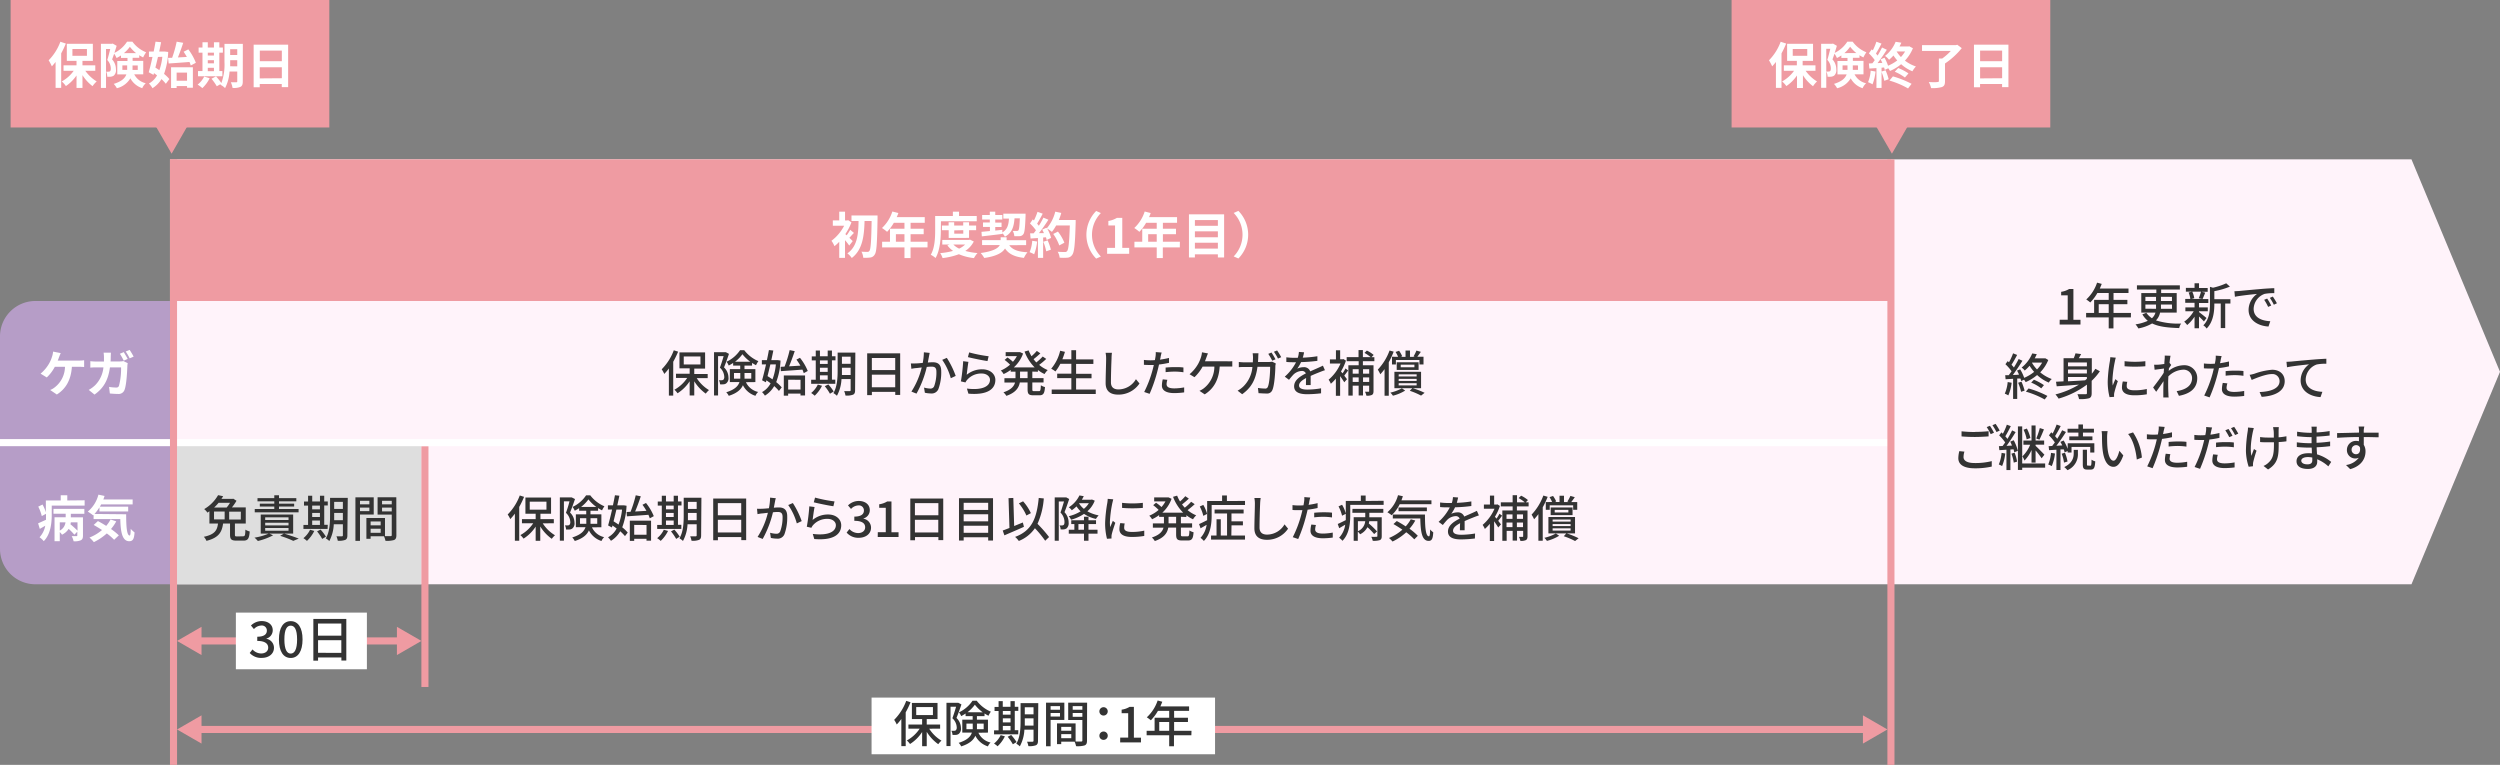
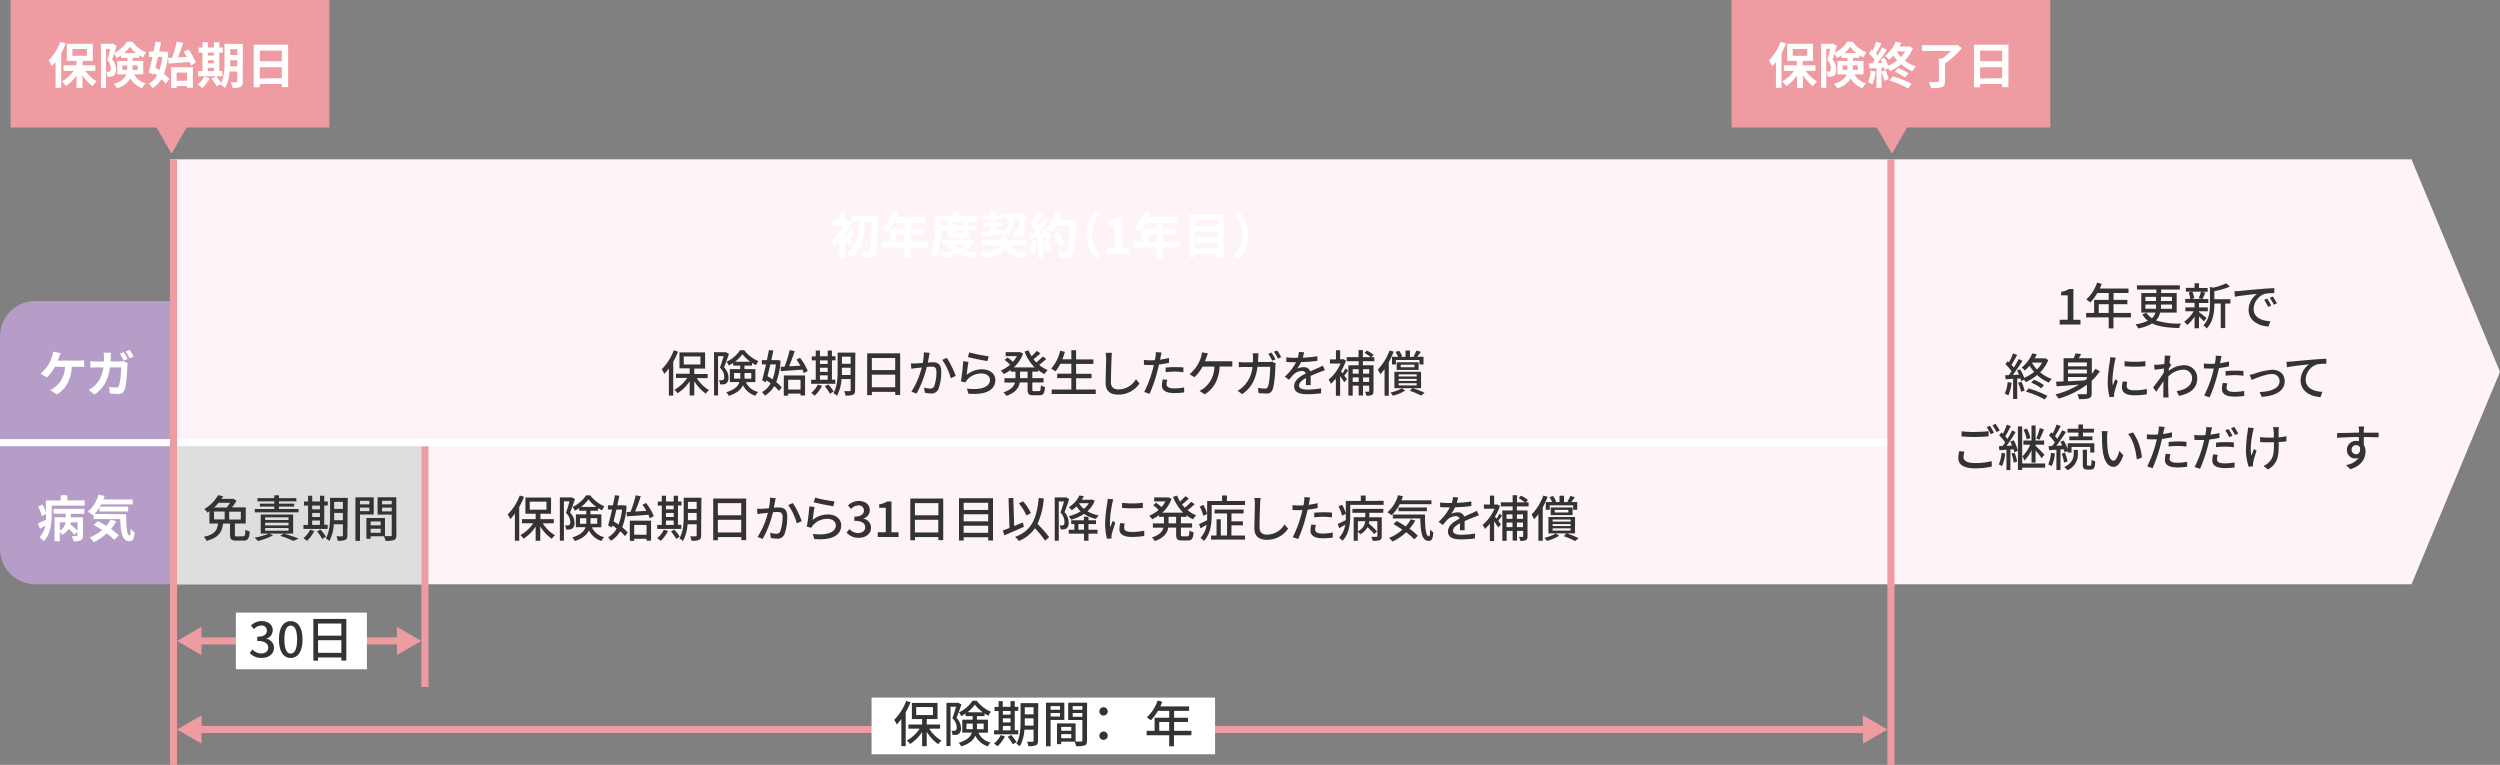
<svg xmlns="http://www.w3.org/2000/svg" id="レイヤー_2" data-name="レイヤー 2" viewBox="0 0 706 216">
  <rect x="0" y="0" width="706" height="216" fill="#808080" stroke="none" />
  <defs>
    <style>.cls-1{fill:#fff3fa;}.cls-2{fill:#dedede;}.cls-3{fill:#ef9ba2;}.cls-4{fill:#b69dc7;}.cls-5{fill:#333;}.cls-6{fill:#fff;}.cls-7,.cls-8{fill:none;stroke-miterlimit:10;stroke-width:2px;}.cls-7{stroke:#ef9ba2;}.cls-8{stroke:#fff;}</style>
  </defs>
  <title>img_kaishi</title>
  <polygon class="cls-1" points="681 165 48 165 48 45 681 45 706 105 681 165" />
  <rect class="cls-2" x="50" y="125" width="69" height="40" />
-   <rect class="cls-3" x="48" y="45" width="486" height="40" />
  <path class="cls-4" d="M10,85H48a0,0,0,0,1,0,0v40a0,0,0,0,1,0,0H0a0,0,0,0,1,0,0V95A10,10,0,0,1,10,85Z" />
  <path class="cls-4" d="M0,125H48a0,0,0,0,1,0,0v40a0,0,0,0,1,0,0H10A10,10,0,0,1,0,155V125A0,0,0,0,1,0,125Z" />
  <path class="cls-5" d="M191.5,99.31a26.67,26.67,0,0,1-1.38,2.85v9.55h-1.23v-7.66a16.09,16.09,0,0,1-1.3,1.55,7.44,7.44,0,0,0-.73-1.31,15,15,0,0,0,3.42-5.37Zm5.26,7.48a10.58,10.58,0,0,0,3.46,3.37,5.94,5.94,0,0,0-.91,1,12.18,12.18,0,0,1-3.25-3.49v4h-1.3v-4a11.36,11.36,0,0,1-3.42,3.39,5.83,5.83,0,0,0-.89-1,10.27,10.27,0,0,0,3.62-3.34H190.9v-1.17h3.86v-1.53h-2.88V99.52h7.24v4.57h-3.06v1.53h3.79v1.17Zm-3.67-3.86h4.72v-2.26h-4.72Z" />
  <path class="cls-5" d="M205.86,99.93c-.39,1.18-.92,2.67-1.4,3.82a4,4,0,0,1,1.26,2.85,1.81,1.81,0,0,1-.62,1.65,1.38,1.38,0,0,1-.77.28,6.27,6.27,0,0,1-1,0,2.42,2.42,0,0,0-.31-1.15c.31,0,.59,0,.79,0a1,1,0,0,0,.46-.13,1.14,1.14,0,0,0,.26-.88,3.66,3.66,0,0,0-1.23-2.54c.38-1,.77-2.27,1.05-3.25h-1.57v11.1h-1.14V99.47h3.16l.2,0Zm4.79,8a5,5,0,0,0,3.45,2.76,3.16,3.16,0,0,0-.76,1.09,5.93,5.93,0,0,1-3.54-3c-.53,1.2-1.68,2.28-4,3a3.5,3.5,0,0,0-.71-1c2.42-.76,3.38-1.77,3.74-2.89h-2.72v-3.65h2.93v-1h-2v-.74c-.41.26-.83.52-1.25.73a4.31,4.31,0,0,0-.62-1.07A9.44,9.44,0,0,0,209,98.89h1.17a9.93,9.93,0,0,0,4,3.1,6.53,6.53,0,0,0-.67,1.15c-.36-.18-.74-.41-1.12-.65v.76h-2.14v1h3.08v3.65Zm-1.59-1c0-.19,0-.35,0-.54v-1.05h-1.78v1.59Zm2.82-4.77a11,11,0,0,1-2.22-2.13,10.18,10.18,0,0,1-2.09,2.13Zm-1.63,3.18v1.08a4.35,4.35,0,0,1,0,.51h1.91v-1.59Z" />
  <path class="cls-5" d="M220.42,101.82a19.43,19.43,0,0,1-1.22,6.09,11.34,11.34,0,0,1,1.56,1.49l-.79,1a11.22,11.22,0,0,0-1.34-1.37,7.55,7.55,0,0,1-2.62,2.7,5.18,5.18,0,0,0-.81-1,6,6,0,0,0,2.42-2.48c-.39-.3-.78-.58-1.18-.85l-.15.56-1.08-.57c.34-1.18.74-2.81,1.12-4.49h-1.18v-1.2h1.43c.21-1,.41-2,.56-2.84l1.25.13c-.17.85-.36,1.77-.57,2.71h1.59l.24,0Zm-2.87,1.09c-.27,1.15-.55,2.29-.8,3.31.45.28.94.59,1.4.92a15.83,15.83,0,0,0,.95-4.23Zm2.89.68,1.12-.06A33,33,0,0,0,223,98.87l1.43.29c-.46,1.39-1.05,3-1.59,4.29l3.19-.19a17.38,17.38,0,0,0-1.12-1.71l1-.51a14.93,14.93,0,0,1,2.2,3.72l-1.13.62a7.36,7.36,0,0,0-.38-1c-2.18.17-4.44.31-6.08.44Zm.91,2.45h6v5.64h-1.29v-.53h-3.49v.59h-1.23Zm1.23,1.19V110h3.49v-2.74Z" />
  <path class="cls-5" d="M232.14,108.94a9.91,9.91,0,0,1-2.07,2.81,7,7,0,0,0-1-.77,6.93,6.93,0,0,0,1.88-2.38Zm3.75-.56h-6.82v-1.14h1.3v-5.46h-1.13v-1.14h1.13V99h1.18v1.61h2.19V99h1.2v1.61h1v1.14h-1v5.46h.95Zm-4.34-6.6v1h2.19v-1Zm0,3.23h2.19v-1.16h-2.19Zm0,2.23h2.19V106h-2.19Zm2.37,1.32a13.46,13.46,0,0,1,1.51,2l-1.05.63a14,14,0,0,0-1.46-2.13Zm7.56,1.64c0,.68-.15,1.06-.59,1.26a5,5,0,0,1-2.13.24,4.76,4.76,0,0,0-.37-1.24c.65,0,1.35,0,1.54,0s.29-.07.29-.3v-3.11h-2.58a11,11,0,0,1-1.29,4.72,4.77,4.77,0,0,0-1-.75c1.1-1.82,1.2-4.44,1.2-6.45v-5h5Zm-1.26-4.3v-2.05h-2.46v.74c0,.41,0,.86,0,1.31Zm-2.46-5.17v2h2.46v-2Z" />
  <path class="cls-5" d="M254.21,99.78v11.75h-1.39v-.86h-6.6v.91h-1.33V99.78Zm-8,1.31v3.42h6.6v-3.42Zm6.6,8.27V105.8h-6.6v3.56Z" />
  <path class="cls-5" d="M262.35,100.62c-.08.43-.21,1.1-.33,1.76a14,14,0,0,1,1.4-.08c1.35,0,2.38.54,2.38,2.5a13.54,13.54,0,0,1-.8,5.09,2.06,2.06,0,0,1-2.16,1.22,7.94,7.94,0,0,1-1.66-.2l-.23-1.46a7.19,7.19,0,0,0,1.71.28,1.09,1.09,0,0,0,1.15-.67,11.36,11.36,0,0,0,.63-4.1c0-1.21-.55-1.42-1.43-1.42a12.67,12.67,0,0,0-1.29.09,29.13,29.13,0,0,1-2.9,7.53l-1.44-.57a22.16,22.16,0,0,0,2.91-6.82l-1.54.18c-.35,0-1,.13-1.38.2l-.14-1.52a12.16,12.16,0,0,0,1.35,0c.45,0,1.21-.07,2-.14a16.42,16.42,0,0,0,.32-3l1.64.17C262.48,99.94,262.41,100.31,262.35,100.62Zm7.54,5.54-1.39.65a16.65,16.65,0,0,0-2.42-5.19l1.3-.56A24.63,24.63,0,0,1,269.89,106.16Z" />
  <path class="cls-5" d="M273,105.84a6.78,6.78,0,0,1,4.37-1.55c2.29,0,3.72,1.38,3.72,3,0,2.52-2.13,4.34-7.61,3.88l-.42-1.44c4.33.54,6.51-.62,6.51-2.47,0-1-1-1.78-2.31-1.78a5.25,5.25,0,0,0-4.13,1.78,3,3,0,0,0-.48.74l-1.29-.3A53.26,53.26,0,0,0,272,102l1.48.19C273.33,103.07,273.09,105,273,105.84Zm6.19-5.24-.32,1.36c-1.37-.18-4.45-.83-5.53-1.11l.35-1.33A39,39,0,0,0,279.15,100.6Z" />
  <path class="cls-5" d="M291.53,104.94v1.85h3.17V108h-3.17v1.92c0,.47.07.54.52.54h1.36c.4,0,.47-.28.53-1.66a3.52,3.52,0,0,0,1.16.5c-.11,1.81-.47,2.33-1.57,2.33h-1.71c-1.31,0-1.63-.38-1.63-1.71V108H288c-.27,1.48-1.15,2.88-3.8,3.79a4.43,4.43,0,0,0-.83-1c2.16-.71,3-1.72,3.28-2.77h-3v-1.21h3.13v-1.85h-1.36v-.5a11.21,11.21,0,0,1-2,1.18,3.91,3.91,0,0,0-.79-1,9.6,9.6,0,0,0,2.61-1.66,14.66,14.66,0,0,0-1.54-1.34l.81-.69a12,12,0,0,1,1.54,1.22,8.24,8.24,0,0,0,1.12-1.6H284V99.44h3.82l.24,0,.86.4a9.73,9.73,0,0,1-2.61,3.91h5.87a12.35,12.35,0,0,1-2.84-4.47l1.14-.33a11.52,11.52,0,0,0,.82,1.65,15.13,15.13,0,0,0,1.5-1.5l1,.69a25.08,25.08,0,0,1-1.92,1.64,11.36,11.36,0,0,0,.77.92,14.85,14.85,0,0,0,1.81-1.67l1,.68a21.38,21.38,0,0,1-2,1.68,8.81,8.81,0,0,0,2.42,1.47,5.21,5.21,0,0,0-.9,1.12,9,9,0,0,1-1.87-1.15v.5Zm-1.34,0h-2.13v1.85h2.13Z" />
  <path class="cls-5" d="M309.44,110v1.26H297V110h5.55v-3.22h-4v-1.25h4v-2.8h-3.11a12.14,12.14,0,0,1-1.39,2.17,8.74,8.74,0,0,0-1.19-.78,12,12,0,0,0,2.53-5.07l1.35.31c-.21.71-.46,1.43-.73,2.1h2.54V98.89h1.34v2.61h4.88v1.27h-4.88v2.8h4.36v1.25h-4.36V110Z" />
  <path class="cls-5" d="M313.9,101.25c-.07,1.55-.17,4.79-.17,6.72,0,1.48.91,2,2.13,2a5.74,5.74,0,0,0,4.93-2.89l1,1.22a7.13,7.13,0,0,1-6,3.14c-2.13,0-3.56-.91-3.56-3.24,0-2,.14-5.6.14-6.94a8,8,0,0,0-.15-1.63l1.79,0A12.52,12.52,0,0,0,313.9,101.25Z" />
  <path class="cls-5" d="M327.76,100.74c0,.24-.1.52-.17.83.86-.13,1.72-.28,2.54-.49v1.38a25.12,25.12,0,0,1-2.82.48c-.14.6-.29,1.25-.45,1.84a41.51,41.51,0,0,1-2.21,6.44l-1.53-.52a32,32,0,0,0,2.38-6.27c.12-.44.23-.9.34-1.36l-1.13,0c-.65,0-1.17,0-1.67-.06l0-1.37a14,14,0,0,0,1.71.11c.43,0,.91,0,1.4-.06.07-.42.14-.78.17-1a6.28,6.28,0,0,0,.06-1.26l1.68.13C327.94,99.89,327.82,100.46,327.76,100.74Zm1.68,7.73c0,.63.38,1.21,2.17,1.21a15.54,15.54,0,0,0,2.8-.28l0,1.41a21.21,21.21,0,0,1-2.77.2c-2.29,0-3.52-.74-3.52-2.13a7.93,7.93,0,0,1,.24-1.75l1.3.13A5.14,5.14,0,0,0,329.44,108.47Zm2.31-4.8c.81,0,1.66,0,2.45.11l0,1.35a17.27,17.27,0,0,0-2.38-.19,23.27,23.27,0,0,0-2.65.16v-1.3C329.89,103.73,330.86,103.67,331.75,103.67Z" />
  <path class="cls-5" d="M340.74,100.8c-.13.35-.28.78-.46,1.23h6.36A9.54,9.54,0,0,0,348,102v1.51c-.48,0-1.05,0-1.37,0h-2.19c-.24,3.88-1.76,6.3-4.23,7.86l-1.48-1a6.1,6.1,0,0,0,1.21-.7,7.81,7.81,0,0,0,3-6.15h-3.32a11.89,11.89,0,0,1-2.3,3l-1.39-.84a10.67,10.67,0,0,0,2.47-3,10.4,10.4,0,0,0,.8-1.94,6.4,6.4,0,0,0,.24-1.25l1.7.32C341,100.07,340.85,100.5,340.74,100.8Z" />
  <path class="cls-5" d="M355.33,100.85c0,.48-.05.94-.07,1.38h3a6.55,6.55,0,0,0,1-.09l1,.48c0,.24-.09.53-.1.71,0,1.42-.22,5.42-.84,6.8a1.56,1.56,0,0,1-1.62,1c-.76,0-1.57-.06-2.29-.1l-.17-1.47a15.84,15.84,0,0,0,2,.17.73.73,0,0,0,.79-.48c.48-1,.66-4.14.66-5.66h-3.58c-.52,3.9-1.91,6-4.32,7.74l-1.29-1a7.69,7.69,0,0,0,1.61-1.18,8.72,8.72,0,0,0,2.57-5.51h-2.13c-.52,0-1.18,0-1.71.06v-1.47c.53.05,1.16.1,1.71.1h2.25c0-.42.05-.87.05-1.35a10.55,10.55,0,0,0-.1-1.22h1.64C355.37,100,355.34,100.52,355.33,100.85Zm4.87.62-.92.39a17.88,17.88,0,0,0-1.12-1.93l.91-.38A20.54,20.54,0,0,1,360.2,101.47Zm1.61-.6-.91.39a13.18,13.18,0,0,0-1.15-1.92l.9-.38A16.24,16.24,0,0,1,361.81,100.87Z" />
  <path class="cls-5" d="M367.91,101a31.78,31.78,0,0,0,4.12-.4v1.3a41.64,41.64,0,0,1-4.61.36,10.7,10.7,0,0,1-1.08,1.85,4.25,4.25,0,0,1,1.8-.42,1.84,1.84,0,0,1,1.87,1.19c.87-.4,1.59-.7,2.24-1,.48-.21.89-.4,1.34-.62l.57,1.29c-.41.12-1,.35-1.43.52-.71.28-1.62.64-2.6,1.09,0,.8,0,1.92,0,2.59h-1.33c0-.49,0-1.29.05-2-1.2.65-2,1.3-2,2.12s.91,1.15,2.33,1.15a24.27,24.27,0,0,0,3.89-.36l0,1.41a34.57,34.57,0,0,1-3.89.26c-2.09,0-3.72-.49-3.72-2.23s1.68-2.82,3.31-3.64a1.13,1.13,0,0,0-1.15-.7,3.59,3.59,0,0,0-2.33,1,18.19,18.19,0,0,0-1.27,1.5l-1.2-.89A13.94,13.94,0,0,0,366,102.3h-.4c-.59,0-1.56,0-2.34-.09V100.9a18.34,18.34,0,0,0,2.41.15h.82a6.79,6.79,0,0,0,.32-1.67l1.46.11C368.21,99.87,368.09,100.39,367.91,101Z" />
  <path class="cls-5" d="M380.71,104.62c-.37.51-.74,1-1.09,1.46l.77,1-.77.88c-.24-.42-.72-1.12-1.17-1.75v5.56h-1.2v-4.85a11.64,11.64,0,0,1-1.42,1.46,5.07,5.07,0,0,0-.63-1.15,12.47,12.47,0,0,0,3.37-4.57h-3v-1.17h1.7V98.92h1.19v2.54h.73l.21-.06.69.45a14.77,14.77,0,0,1-1.4,3.05c.13.16.28.34.45.53a9.78,9.78,0,0,0,.82-1.38Zm4.17-2.62v1.15h3v7.29c0,.56-.11.89-.46,1.09a3.39,3.39,0,0,1-1.54.22,4.64,4.64,0,0,0-.41-1.13h1c.14,0,.18,0,.18-.18v-1.53h-1.74v2.76h-1.23v-2.76H382v2.81h-1.22v-8.57h2.91V102H380.3v-1.15h3.35v-2h1.23v2h2.19a10.61,10.61,0,0,0-1.74-1.19L386,99a8.27,8.27,0,0,1,1.92,1.24l-.6.63h.8V102ZM382,104.26v1.26h1.69v-1.26Zm1.69,3.6v-1.29H382v1.29Zm1.23-3.6v1.26h1.74v-1.26Zm1.74,3.6v-1.29h-1.74v1.29Z" />
  <path class="cls-5" d="M393.57,99.3a21.87,21.87,0,0,1-1.38,3v9.46H391v-7.52a14.92,14.92,0,0,1-1.2,1.45,11.29,11.29,0,0,0-.71-1.31,15.73,15.73,0,0,0,3.32-5.39Zm3.25,11a12.21,12.21,0,0,1-3.46,1.45,4.44,4.44,0,0,0-.72-.87,12.93,12.93,0,0,0,3.26-1.22Zm-2-9.53a7.29,7.29,0,0,0-.72-1.38l1-.33a7.29,7.29,0,0,1,.88,1.55l-.38.16h1.32V99h1.26v1.78h1.37l-.37-.14A9.86,9.86,0,0,0,400,99l1.25.36c-.34.49-.7,1-1,1.38H402v2.18h-1.15v-1.25H394.2v1.25h-1.1v-2.18ZM393.78,105h7.53v4.63h-7.53Zm6.83-2.69v2.16h-6.18v-2.16Zm-5.64,4h5.09v-.59H395Zm0,1.26h5.09V107H395Zm0,1.27h5.09v-.63H395Zm4.46-5.85h-3.87v.73h3.87Zm-.56,6.61a23,23,0,0,1,3.44,1.33l-1,.79a20,20,0,0,0-3.19-1.36Z" />
  <path class="cls-3" d="M48.46,43.4,41.88,32H55Z" />
  <path class="cls-5" d="M581.66,90.3h2.26V83.41h-1.85v-1a6,6,0,0,0,2.24-.79h1.22v8.7h2v1.33h-5.89Z" />
  <path class="cls-5" d="M601.76,89.64h-4.92v3.1H595.5v-3.1h-6.38V88.38h2.26v-3.7h4.12V82.75h-3.21a12.38,12.38,0,0,1-2,2.66,11.44,11.44,0,0,0-1.13-.84,11.26,11.26,0,0,0,3.05-4.75l1.32.35c-.17.44-.37.9-.55,1.32h8.11v1.26h-4.23v1.93h3.91V85.9h-3.91v2.48h4.92Zm-6.26-1.26V85.9h-2.82v2.48Z" />
  <path class="cls-5" d="M610,88.28a4.22,4.22,0,0,1-1.16,2.2,21,21,0,0,0,7.12.89,3.15,3.15,0,0,0-.55,1.28c-3.14-.11-5.69-.35-7.65-1.31a12,12,0,0,1-3.89,1.41,6.48,6.48,0,0,0-.8-1.15,12.73,12.73,0,0,0,3.47-1A6.76,6.76,0,0,1,605,88.77l1.13-.44a5.89,5.89,0,0,0,1.57,1.54,3.27,3.27,0,0,0,1-1.59h-4V82.76h4.25v-1h-5.48V80.58h12.12v1.18h-5.28v1h4.39v5.52ZM605.86,85h3V83.83h-3Zm3,2.2a5.23,5.23,0,0,0,0-.69V86h-3v1.19Zm4.5-1.19h-3.11v.52a5,5,0,0,1,0,.67h3.14Zm-3.11-2.2V85h3.11V83.83Z" />
  <path class="cls-5" d="M622.39,90.78A18.71,18.71,0,0,0,621,89.39v3.32h-1.26V89.43a10.4,10.4,0,0,1-2.09,2.36,4.71,4.71,0,0,0-.84-.94,9.55,9.55,0,0,0,2.68-2.94h-2.34V86.8h2.59V85.52h-2.63v-1.1h1.44a6.54,6.54,0,0,0-.49-1.81l.95-.24h-1.72V81.29h2.45V80H621v1.33h2.45v1.08h-1.69l1,.23c-.27.65-.53,1.34-.77,1.82h1.64v1.1H621V86.8h2.48v1.11H621v.23c.51.35,1.8,1.4,2.12,1.67Zm-3.29-8.41a6.6,6.6,0,0,1,.56,1.84l-.81.21h3.08l-1-.21a12.87,12.87,0,0,0,.63-1.84Zm10.77,3.35H628.4v6.93h-1.26V85.72h-1.81v.13c0,2.07-.25,5-2.18,6.93a3.2,3.2,0,0,0-.93-.9c1.7-1.72,1.87-4.11,1.87-6V81l.86.25A18.16,18.16,0,0,0,628.68,80l1.05.94a21.28,21.28,0,0,1-4.4,1.28v2.27h4.54Z" />
  <path class="cls-5" d="M632.3,82.18c1-.1,3.52-.34,6.09-.56,1.5-.13,2.9-.21,3.87-.24v1.41a13.67,13.67,0,0,0-2.73.2,4.65,4.65,0,0,0-3.1,4.22c0,2.54,2.38,3.4,4.7,3.5l-.51,1.5c-2.74-.14-5.62-1.62-5.62-4.7A5.61,5.61,0,0,1,637.39,83c-1.42.14-4.68.48-6.25.81L631,82.25Zm9.09,4.1-.87.39a12.82,12.82,0,0,0-1.12-2l.84-.36A17.88,17.88,0,0,1,641.39,86.28Zm1.6-.63-.86.41A12.8,12.8,0,0,0,641,84.12l.84-.37A20.77,20.77,0,0,1,643,85.65Z" />
  <path class="cls-5" d="M568.09,108.09a12.78,12.78,0,0,1-.94,3.57,6.08,6.08,0,0,0-1-.49,10.57,10.57,0,0,0,.82-3.28Zm10.34-6.42a10.86,10.86,0,0,1-2.27,3.48,10.9,10.9,0,0,0,3.26,1.89,4.13,4.13,0,0,0-.84,1,11.23,11.23,0,0,1-3.3-2.13,12.76,12.76,0,0,1-3.23,2,5.45,5.45,0,0,0-.46-.68l-.81.38a4,4,0,0,0-.21-.71l-.91,0v5.76H568.5v-5.69l-2.12.13-.11-1.15,1,0c.25-.33.53-.71.8-1.1a13.15,13.15,0,0,0-1.74-2l.63-.86.38.32a16.14,16.14,0,0,0,1.15-2.53l1.15.45c-.49.94-1.08,2-1.59,2.78.26.27.49.54.68.78.5-.83,1-1.69,1.33-2.4l1.08.49c-.79,1.27-1.8,2.8-2.71,4,.56,0,1.15,0,1.75-.09-.18-.39-.37-.78-.57-1.13l.88-.36a12.1,12.1,0,0,1,1.14,2.4,11.63,11.63,0,0,0,2.81-1.68,13.64,13.64,0,0,1-1.29-1.73,11.74,11.74,0,0,1-1.37,1.36,3.19,3.19,0,0,0-.88-.84,9.91,9.91,0,0,0,3-4l1.28.21a11.66,11.66,0,0,1-.58,1.18h2.83l.22,0Zm-7.57,6.11a17.18,17.18,0,0,1,.89,2.53l-1,.34a14,14,0,0,0-.83-2.56Zm2,1.92a27.53,27.53,0,0,1,5.33,2.11l-.77,1a25.73,25.73,0,0,0-5.31-2.21Zm1.52-2.47a16.19,16.19,0,0,1,2.83,1.53l-.76.91a12.68,12.68,0,0,0-2.84-1.62Zm-.56-4.8a9.56,9.56,0,0,0,1.43,1.9,8.71,8.71,0,0,0,1.45-1.93h-2.85Z" />
  <path class="cls-5" d="M593,104.84a15.7,15.7,0,0,1-2.31,2.7V111c0,.82-.17,1.24-.73,1.47a9.48,9.48,0,0,1-2.84.23,5.53,5.53,0,0,0-.46-1.37c1,0,2,0,2.31,0s.38-.1.38-.36v-2.35a24.84,24.84,0,0,1-8,3.95,9.69,9.69,0,0,0-.89-1.19,23.92,23.92,0,0,0,6.63-2.76c-2.33.19-4.57.36-6.28.47l-.19-1.29,2.13-.11v-6.53h2.87a10.22,10.22,0,0,0,.5-1.38l1.59.21c-.21.4-.44.81-.66,1.17h3.68v4.39a14.19,14.19,0,0,0,1-1.4Zm-9-2.48v1.09h5.34v-1.09Zm5.34,2H584v1.11h5.34ZM584,107.68c1.51-.08,3.18-.17,4.83-.28l.51-.43v-.51H584Z" />
  <path class="cls-5" d="M597.24,102.08a33.35,33.35,0,0,0-.69,5.28,13,13,0,0,0,.09,1.5c.23-.58.51-1.26.74-1.78l.7.56a33.65,33.65,0,0,0-1,3.26,3.14,3.14,0,0,0-.07.65c0,.14,0,.35,0,.52l-1.27.08a17.76,17.76,0,0,1-.52-4.52,41.08,41.08,0,0,1,.6-5.59,10.73,10.73,0,0,0,.13-1.17l1.55.14A9,9,0,0,0,597.24,102.08Zm3.35,7c0,.63.49,1.14,2.18,1.14a15.43,15.43,0,0,0,3.49-.37l0,1.5a20,20,0,0,1-3.55.28c-2.38,0-3.47-.83-3.47-2.19a7,7,0,0,1,.24-1.72l1.26.11A4.7,4.7,0,0,0,600.59,109.1Zm5.26-7.08v1.43a36,36,0,0,1-5.87,0V102A25.68,25.68,0,0,0,605.85,102Z" />
  <path class="cls-5" d="M611.32,100.41l1.64.06c-.08.36-.19,1.1-.29,2h0l.48.59c-.17.25-.44.66-.66,1,0,.23,0,.46-.06.69a7,7,0,0,1,4.32-1.61,3.6,3.6,0,0,1,3.75,3.64c0,2.83-1.92,4.4-5.17,5l-.64-1.33c2.41-.37,4.37-1.42,4.35-3.73a2.37,2.37,0,0,0-2.52-2.32,6.27,6.27,0,0,0-4.18,1.9c0,.52-.05,1-.05,1.46,0,1.22,0,2.21.07,3.48,0,.26,0,.66.07,1h-1.51c0-.25,0-.7,0-.93,0-1.31,0-2.11.06-3.67-.66,1-1.49,2.17-2.07,3l-.87-1.22c.78-1,2.29-3,3-4.15,0-.39.06-.81.08-1.2l-2.66.35-.14-1.43a9.41,9.41,0,0,0,1.05,0c.44,0,1.17-.11,1.84-.21,0-.6.07-1.06.07-1.21A7.32,7.32,0,0,0,611.32,100.41Z" />
  <path class="cls-5" d="M627.1,101.74c0,.24-.1.52-.17.83a25.35,25.35,0,0,0,2.54-.49v1.38a24.37,24.37,0,0,1-2.82.48c-.14.6-.29,1.25-.44,1.84a42.58,42.58,0,0,1-2.22,6.44l-1.52-.52a33.35,33.35,0,0,0,2.38-6.27c.11-.44.22-.9.33-1.36l-1.13,0c-.65,0-1.16,0-1.67-.06l0-1.37a14,14,0,0,0,1.71.11c.44,0,.91,0,1.4-.06.07-.42.14-.78.17-1a6.28,6.28,0,0,0,.06-1.26l1.68.13C627.28,100.89,627.16,101.46,627.1,101.74Zm1.68,7.73c0,.63.38,1.21,2.17,1.21a15.75,15.75,0,0,0,2.81-.28l0,1.41a21.21,21.21,0,0,1-2.77.2c-2.28,0-3.52-.74-3.52-2.13a8.58,8.58,0,0,1,.24-1.75l1.3.13A5.14,5.14,0,0,0,628.78,109.47Zm2.31-4.8c.82,0,1.66,0,2.46.11l0,1.35a17.27,17.27,0,0,0-2.38-.19,23.27,23.27,0,0,0-2.65.16v-1.3C629.23,104.73,630.2,104.67,631.09,104.67Z" />
  <path class="cls-5" d="M636.65,105.54a18.89,18.89,0,0,1,5-1.12c2.09,0,3.55,1.23,3.55,3.23,0,2.64-2.44,4.16-6.5,4.42l-.59-1.36c3.11-.1,5.64-1,5.64-3.07a2,2,0,0,0-2.21-2c-1.7,0-4.64,1.22-5.66,1.66l-.59-1.46C635.67,105.82,636.21,105.66,636.65,105.54Z" />
  <path class="cls-5" d="M647,102.11c1-.1,3.51-.34,6.09-.55,1.5-.13,2.9-.21,3.87-.25v1.41a12.92,12.92,0,0,0-2.72.21,4.65,4.65,0,0,0-3.11,4.22c0,2.55,2.38,3.4,4.71,3.5l-.52,1.49c-2.75-.13-5.62-1.6-5.62-4.7a5.64,5.64,0,0,1,2.38-4.55c-1.41.15-4.68.49-6.23.83l-.15-1.54Z" />
  <path class="cls-5" d="M554.5,129.08c0,1,1,1.68,3.13,1.68a19,19,0,0,0,4.84-.54v1.54a20.8,20.8,0,0,1-4.8.49c-3,0-4.64-1-4.64-2.85a8.41,8.41,0,0,1,.28-2l1.44.14A5.51,5.51,0,0,0,554.5,129.08Zm3.19-7.11c1.36,0,2.86-.09,3.89-.2v1.46c-1,.08-2.57.17-3.89.17s-2.63-.06-3.75-.16V121.8A36.21,36.21,0,0,0,557.69,122Zm5.41.23-.93.41a15.3,15.3,0,0,0-1.12-2l.91-.37A20.48,20.48,0,0,1,563.1,122.2Zm1.62-.6-.91.41a14.68,14.68,0,0,0-1.15-1.93l.9-.38A22,22,0,0,1,564.72,121.6Z" />
  <path class="cls-5" d="M566.28,128.07a12.52,12.52,0,0,1-.89,3.55,5,5,0,0,0-.93-.45,10.74,10.74,0,0,0,.79-3.28Zm2.39-3.75a12.33,12.33,0,0,1,1.16,3l-1,.41a6.14,6.14,0,0,0-.21-.85l-.88.06v5.81h-1.12V127l-2,.13-.13-1.13,1.05-.06c.23-.31.48-.64.72-1a13.5,13.5,0,0,0-1.7-2l.65-.84.4.39a15.69,15.69,0,0,0,1.12-2.56l1.12.41c-.49,1-1.07,2.1-1.55,2.87a9.29,9.29,0,0,1,.6.74,27.47,27.47,0,0,0,1.32-2.41l1,.48c-.76,1.24-1.71,2.74-2.58,3.89l1.54-.08a11.26,11.26,0,0,0-.49-1.11Zm.25,3.52a11.17,11.17,0,0,1,.7,2.52l-.94.29a10.42,10.42,0,0,0-.66-2.53Zm8.63,4.23h-6.48v.64h-1.21v-12.3h1.21v10.48h6.48Zm-3.84-5a10.21,10.21,0,0,1-2,3,6,6,0,0,0-.58-1.2,9.67,9.67,0,0,0,2.19-3.28h-1.91V124.4h2.29v-4.24h1.15v4.24h2.42v1.18h-2.42v.32c.6.55,2.13,2.1,2.49,2.51l-.78,1a25.14,25.14,0,0,0-1.71-2.21v3.44h-1.15Zm-1.38-3a10.66,10.66,0,0,0-.88-2.71l.94-.34a10.79,10.79,0,0,1,1,2.68Zm4.88-2.81c-.41,1-.88,2.15-1.28,2.9l-.89-.34a20,20,0,0,0,1-2.94Z" />
  <path class="cls-5" d="M580.33,128.07a13.17,13.17,0,0,1-.91,3.56,7.09,7.09,0,0,0-1-.46,10.74,10.74,0,0,0,.79-3.28Zm1.55-1.16v5.81h-1.15V127l-2.07.13-.13-1.13,1-.06c.24-.31.51-.66.76-1a13.71,13.71,0,0,0-1.67-2l.66-.87.38.37a17,17,0,0,0,1.13-2.55l1.15.42c-.49,1-1.09,2.07-1.59,2.84.23.27.44.52.61.76a26.83,26.83,0,0,0,1.39-2.41l1.08.49c-.79,1.25-1.8,2.73-2.71,3.89l1.66-.09a9.38,9.38,0,0,0-.54-1l.93-.4a13.25,13.25,0,0,1,1.15,2.38v-1.59h7.52v2.62h-1.16v-1.59H585v1.59h-1.1v-.44l-.84.4a6.7,6.7,0,0,0-.26-.86Zm1.26.94a11.35,11.35,0,0,1,.73,2.48l-1,.31a10.18,10.18,0,0,0-.66-2.51Zm2.48-.8h1.18v1a4.87,4.87,0,0,1-2.94,4.73,7.66,7.66,0,0,0-.91-.88c2.39-1.16,2.67-2.8,2.67-3.88Zm1.32-4.89h-3.06v-1.08h3.06v-1.21h1.29v1.21h3.1v1.08h-3.1v1.08h2.67v1.08h-6.53v-1.08h2.57Zm3.37,9.36c.26,0,.31-.23.34-1.71a3.46,3.46,0,0,0,1.05.48c-.1,1.85-.39,2.32-1.26,2.32h-1c-1,0-1.26-.35-1.26-1.51V127h1.18v4.06c0,.36,0,.42.26.42Z" />
  <path class="cls-5" d="M595.05,123.27c0,.88,0,2.06.1,3.15.21,2.2.79,3.68,1.73,3.68.7,0,1.31-1.52,1.63-2.8l1.11,1.31c-.88,2.39-1.75,3.22-2.77,3.22-1.42,0-2.72-1.35-3.1-5-.14-1.23-.15-2.91-.15-3.76a7.47,7.47,0,0,0-.11-1.31l1.7,0A11.31,11.31,0,0,0,595.05,123.27Zm9.82,5.94-1.44.56c-.24-2.41-1-5.52-2.45-7.2l1.39-.46A15.18,15.18,0,0,1,604.87,129.21Z" />
  <path class="cls-5" d="M611,121.74c0,.24-.09.52-.16.83a25.71,25.71,0,0,0,2.53-.49v1.38a24.56,24.56,0,0,1-2.81.48c-.14.6-.3,1.25-.45,1.84a42.58,42.58,0,0,1-2.22,6.44l-1.52-.52a32.67,32.67,0,0,0,2.38-6.27c.11-.44.22-.9.34-1.36l-1.14,0c-.64,0-1.16,0-1.67-.06l0-1.37a14,14,0,0,0,1.71.11c.44,0,.92,0,1.41-.06.06-.42.13-.78.16-1a5.62,5.62,0,0,0,.06-1.26l1.68.13C611.23,120.89,611.1,121.46,611,121.74Zm1.68,7.73c0,.63.38,1.21,2.18,1.21a15.73,15.73,0,0,0,2.8-.28l0,1.41a21.38,21.38,0,0,1-2.78.2c-2.28,0-3.51-.74-3.51-2.13a8.56,8.56,0,0,1,.23-1.75l1.31.13A4.71,4.71,0,0,0,612.72,129.47Zm2.32-4.8c.81,0,1.65,0,2.45.11l0,1.35a17.55,17.55,0,0,0-2.39-.19,23,23,0,0,0-2.64.16v-1.3C613.17,124.73,614.14,124.67,615,124.67Z" />
  <path class="cls-5" d="M624.4,121.92c-.06.24-.11.52-.17.83a23.25,23.25,0,0,0,2.54-.48v1.38a24.93,24.93,0,0,1-2.83.47c-.13.61-.28,1.25-.44,1.84a43.72,43.72,0,0,1-2.21,6.44l-1.54-.52a30.8,30.8,0,0,0,2.38-6.27c.11-.44.24-.9.34-1.36l-1.12,0c-.66,0-1.17,0-1.67-.06l0-1.37a13.77,13.77,0,0,0,1.71.11,13.5,13.5,0,0,0,1.39-.06c.08-.42.15-.77.18-1a5.77,5.77,0,0,0,.05-1.28l1.69.13C624.58,121.07,624.46,121.64,624.4,121.92Zm1.68,7.74c0,.63.38,1.2,2.17,1.2a15.73,15.73,0,0,0,2.8-.28l0,1.42a23.48,23.48,0,0,1-2.77.19c-2.29,0-3.52-.74-3.52-2.13a8.66,8.66,0,0,1,.23-1.75l1.31.13A5.22,5.22,0,0,0,626.08,129.66Zm2.31-4.81c.81,0,1.65,0,2.45.11l0,1.35a17.4,17.4,0,0,0-2.38-.17,23.28,23.28,0,0,0-2.65.14V125C626.53,124.91,627.5,124.85,628.39,124.85Zm2.07-1.79-.92.4a15.71,15.71,0,0,0-1.12-1.94l.91-.38A21.91,21.91,0,0,1,630.46,123.06Zm1.63-.6-.91.4a17.69,17.69,0,0,0-1.15-1.94l.9-.38A20,20,0,0,1,632.09,122.46Z" />
  <path class="cls-5" d="M636.23,121.84c-.39,1.83-.88,4.85-.42,6.89.18-.52.47-1.3.71-1.92l.73.46c-.38,1.07-.77,2.5-.94,3.23a4.25,4.25,0,0,0-.07.66c0,.13,0,.35,0,.51l-1.21.14a15.18,15.18,0,0,1-.78-4.48,37.84,37.84,0,0,1,.51-5.6,6.6,6.6,0,0,0,.07-1l1.64.15C636.41,121.13,636.3,121.57,636.23,121.84Zm7.25-.34c0,.31,0,1.14,0,2a19.77,19.77,0,0,0,2.21-.3v1.43c-.61.09-1.37.17-2.19.21v.55c0,3.25-.11,5.42-3,7.19l-1.28-1a4.61,4.61,0,0,0,1.48-1c1.3-1.22,1.46-2.66,1.46-5.21v-.47l-1.7,0c-.64,0-1.57,0-2.21-.07v-1.41a14.92,14.92,0,0,0,2.2.15l1.68,0c0-.85,0-1.69-.07-2.06s-.1-.67-.14-.88h1.62C643.51,120.87,643.5,121.18,643.48,121.5Z" />
-   <path class="cls-5" d="M654.21,121.38c0,.17,0,.43,0,.74a31.52,31.52,0,0,0,3.68-.39V123c-1,.12-2.34.25-3.7.3v1.74a36.72,36.72,0,0,0,3.84-.35V126c-1.29.16-2.45.26-3.8.31,0,.65.07,1.32.1,2a11.14,11.14,0,0,1,4,2.14l-.81,1.25a10.74,10.74,0,0,0-3.14-2c0,.3,0,.54,0,.73,0,1.07-.77,2-2.61,2-2.1,0-3.23-.78-3.23-2.18s1.24-2.26,3.33-2.26c.37,0,.7,0,1,.06,0-.55,0-1.12-.06-1.64h-.77c-.89,0-2.45-.07-3.42-.18v-1.32a26.22,26.22,0,0,0,3.46.25h.71v-1.72h-.57c-.93,0-2.61-.14-3.52-.25v-1.28a25.13,25.13,0,0,0,3.52.31h.6v-.85a5.06,5.06,0,0,0-.07-.88h1.5C654.25,120.68,654.22,121,654.21,121.38Zm-2.61,9.75c.79,0,1.39-.24,1.39-1.14,0-.19,0-.47,0-.78a5.88,5.88,0,0,0-1.27-.13c-1.19,0-1.84.46-1.84,1S650.4,131.13,651.6,131.13Z" />
  <path class="cls-5" d="M667.52,121.48c0,.16,0,.42,0,.7h4.2l0,1.31c-.82,0-2.16-.07-4.19-.07,0,.76,0,1.57,0,2.2a3.49,3.49,0,0,1,.49,1.87c0,1.86-1,4.06-4.32,5l-1.19-1.17a5.42,5.42,0,0,0,3.62-2.06,2.21,2.21,0,0,1-1,.21,2.34,2.34,0,0,1-2.36-2.44,2.53,2.53,0,0,1,2.61-2.52,2.78,2.78,0,0,1,.78.1c0-.37,0-.79,0-1.19-2.13,0-4.43.11-6.16.22l0-1.34c1.59,0,4.19-.1,6.19-.13,0-.31,0-.55,0-.71-.05-.45-.09-.89-.12-1h1.62A7,7,0,0,0,667.52,121.48Zm-2.16,6.79c.73,0,1.28-.57,1.1-1.89a1.16,1.16,0,0,0-1.1-.67,1.26,1.26,0,0,0-1.27,1.31A1.23,1.23,0,0,0,665.36,128.27Z" />
  <path class="cls-6" d="M16.69,100.83c-.11.29-.23.65-.39,1h6a9.85,9.85,0,0,0,1.46-.1v1.92a13.62,13.62,0,0,0-1.46-.06h-2c-.25,3.72-1.71,6.22-4.25,7.82l-1.89-1.28a4.7,4.7,0,0,0,1.33-.77,7.45,7.45,0,0,0,2.86-5.77H15.48a11.48,11.48,0,0,1-2.27,3l-1.75-1.07a10.62,10.62,0,0,0,2.42-2.89,8.92,8.92,0,0,0,.81-1.9,5.53,5.53,0,0,0,.3-1.44l2.17.43C17,100,16.81,100.53,16.69,100.83Z" />
  <path class="cls-6" d="M31.27,100.83c0,.43,0,.84-.06,1.24h2.64a5.26,5.26,0,0,0,1-.1l1.22.59a4.87,4.87,0,0,0-.1.75c-.06,1.51-.23,5.43-.83,6.86a1.75,1.75,0,0,1-1.81,1.08c-.79,0-1.63-.07-2.31-.13l-.22-1.86a13.32,13.32,0,0,0,2,.18.74.74,0,0,0,.8-.49,19,19,0,0,0,.59-5.2H31.05c-.52,3.72-1.85,5.9-4.36,7.68l-1.63-1.32a8.54,8.54,0,0,0,1.84-1.36,8.27,8.27,0,0,0,2.31-5H27.36c-.47,0-1.25,0-1.85.07V102a17.17,17.17,0,0,0,1.85.1h2c0-.39,0-.8,0-1.22a9.84,9.84,0,0,0-.1-1.29h2.06C31.31,99.9,31.28,100.49,31.27,100.83Zm4.79.53-1.12.49a17.87,17.87,0,0,0-1.09-1.95l1.1-.46C35.3,100,35.79,100.84,36.06,101.36Zm1.68-.65-1.12.49a13.83,13.83,0,0,0-1.12-1.93l1.11-.46A22,22,0,0,1,37.74,100.71Z" />
  <path class="cls-5" d="M148,140.31a24.81,24.81,0,0,1-1.37,2.85v9.55h-1.23v-7.66a16.09,16.09,0,0,1-1.3,1.55,7.44,7.44,0,0,0-.73-1.31,15,15,0,0,0,3.41-5.37Zm5.27,7.48a10.48,10.48,0,0,0,3.46,3.37,5.94,5.94,0,0,0-.91,1,11.91,11.91,0,0,1-3.25-3.49v4.05h-1.3v-4a11.36,11.36,0,0,1-3.42,3.39,5.5,5.5,0,0,0-.9-1,10.21,10.21,0,0,0,3.63-3.34h-3.18v-1.17h3.87v-1.53h-2.89v-4.57h7.24v4.57h-3v1.53h3.78v1.17Zm-3.67-3.86h4.72v-2.26h-4.72Z" />
  <path class="cls-5" d="M162.38,140.93c-.39,1.18-.93,2.67-1.4,3.82a4,4,0,0,1,1.26,2.85,1.81,1.81,0,0,1-.62,1.65,1.41,1.41,0,0,1-.77.28,6.27,6.27,0,0,1-1,0,2.54,2.54,0,0,0-.31-1.15c.31,0,.59,0,.78,0a1,1,0,0,0,.46-.13,1.1,1.1,0,0,0,.27-.88,3.71,3.71,0,0,0-1.23-2.54c.38-1,.77-2.27,1-3.25h-1.57v11.1h-1.15V140.47h3.17l.19,0Zm4.79,8a5,5,0,0,0,3.44,2.76,3.27,3.27,0,0,0-.75,1.09,6,6,0,0,1-3.55-3c-.53,1.2-1.68,2.28-4,3a3.71,3.71,0,0,0-.71-1c2.42-.76,3.37-1.77,3.74-2.89h-2.72v-3.65h2.93v-1h-2v-.74a13,13,0,0,1-1.24.73,5,5,0,0,0-.62-1.07,9.34,9.34,0,0,0,3.82-3.28h1.18a9.8,9.8,0,0,0,4,3.1,6,6,0,0,0-.67,1.15,10.78,10.78,0,0,1-1.12-.65v.76h-2.15v1h3.08v3.65Zm-1.6-1a4.87,4.87,0,0,0,0-.54v-1.05h-1.78v1.59Zm2.83-4.77a11.11,11.11,0,0,1-2.23-2.13,9.88,9.88,0,0,1-2.08,2.13Zm-1.64,3.18v1.08c0,.17,0,.34,0,.51h1.9v-1.59Z" />
  <path class="cls-5" d="M176.94,142.82a19.72,19.72,0,0,1-1.22,6.09,10.67,10.67,0,0,1,1.55,1.49l-.78,1a12,12,0,0,0-1.34-1.37,7.55,7.55,0,0,1-2.62,2.7,5.22,5.22,0,0,0-.82-1,6.05,6.05,0,0,0,2.43-2.48c-.4-.3-.79-.58-1.18-.85l-.15.56-1.08-.57c.33-1.18.74-2.81,1.12-4.49h-1.18v-1.2h1.43c.21-1,.41-2,.56-2.84l1.25.13c-.17.85-.37,1.77-.58,2.71h1.6l.24,0Zm-2.87,1.09c-.27,1.15-.55,2.29-.8,3.31.45.28.94.59,1.4.92a16.23,16.23,0,0,0,1-4.23Zm2.88.68,1.12-.06a33,33,0,0,0,1.46-4.66l1.43.29c-.46,1.39-1.05,3-1.6,4.29l3.19-.19a14.39,14.39,0,0,0-1.12-1.71l1-.51a14.93,14.93,0,0,1,2.2,3.72l-1.13.62c-.09-.28-.23-.62-.38-1-2.19.17-4.44.31-6.08.44Zm.91,2.45h6v5.64h-1.29v-.53H179.1v.59h-1.24Zm1.24,1.19V151h3.48v-2.74Z" />
  <path class="cls-5" d="M188.65,149.94a9.54,9.54,0,0,1-2.07,2.81,6.52,6.52,0,0,0-1-.77,6.81,6.81,0,0,0,1.88-2.38Zm3.76-.56h-6.82v-1.14h1.3v-5.46h-1.14v-1.14h1.14V140h1.18v1.61h2.18V140h1.21v1.61h1v1.14h-1v5.46h.95Zm-4.34-6.6v1.05h2.18v-1.05Zm0,3.23h2.18v-1.16h-2.18Zm0,2.23h2.18V147h-2.18Zm2.36,1.32a13.58,13.58,0,0,1,1.52,2l-1,.63a14.82,14.82,0,0,0-1.46-2.13ZM198,151.2c0,.68-.16,1.06-.59,1.26a5,5,0,0,1-2.13.24,4.43,4.43,0,0,0-.38-1.24c.66,0,1.36,0,1.54,0s.3-.07.3-.3v-3.11h-2.58a11,11,0,0,1-1.29,4.72,4.83,4.83,0,0,0-1-.75c1.11-1.82,1.21-4.44,1.21-6.45v-5h5Zm-1.26-4.3v-2.05h-2.47v.74c0,.41,0,.86,0,1.31Zm-2.47-5.17v2h2.47v-2Z" />
  <path class="cls-5" d="M210.72,140.78v11.75h-1.38v-.86h-6.6v.91h-1.33v-11.8Zm-8,1.31v3.42h6.6v-3.42Zm6.6,8.27V146.8h-6.6v3.56Z" />
  <path class="cls-5" d="M218.87,141.62c-.09.43-.21,1.1-.34,1.76.58-.06,1.08-.08,1.4-.08,1.36,0,2.38.54,2.38,2.5a13.75,13.75,0,0,1-.79,5.09,2.06,2.06,0,0,1-2.16,1.22,8,8,0,0,1-1.67-.2l-.22-1.46a7.19,7.19,0,0,0,1.71.28,1.1,1.1,0,0,0,1.15-.67A11.36,11.36,0,0,0,221,146c0-1.21-.55-1.42-1.43-1.42a12.49,12.49,0,0,0-1.29.09,29.13,29.13,0,0,1-2.9,7.53l-1.44-.57a22.16,22.16,0,0,0,2.91-6.82l-1.54.18c-.35,0-1,.13-1.39.2l-.14-1.52a12.34,12.34,0,0,0,1.36,0c.45,0,1.21-.07,2-.14a15.64,15.64,0,0,0,.33-3l1.63.17C219,140.94,218.92,141.31,218.87,141.62Zm7.53,5.54-1.38.65a16.67,16.67,0,0,0-2.43-5.19l1.31-.56A24.1,24.1,0,0,1,226.4,147.16Z" />
  <path class="cls-5" d="M229.48,146.84a6.76,6.76,0,0,1,4.37-1.55c2.28,0,3.71,1.38,3.71,3.05,0,2.52-2.13,4.34-7.61,3.88l-.42-1.44c4.33.54,6.52-.62,6.52-2.47,0-1-1-1.78-2.31-1.78a5.27,5.27,0,0,0-4.14,1.78,3.2,3.2,0,0,0-.47.74l-1.29-.3a50.94,50.94,0,0,0,.71-5.76l1.49.19C229.84,144.07,229.6,146,229.48,146.84Zm6.19-5.24-.32,1.36c-1.37-.18-4.46-.83-5.54-1.11l.36-1.33A39,39,0,0,0,235.67,141.6Z" />
  <path class="cls-5" d="M239.09,150.4l.79-1a3.32,3.32,0,0,0,2.44,1.14c1.16,0,2-.63,2-1.64s-.73-1.82-3.06-1.82v-1.19c2,0,2.71-.75,2.71-1.71a1.41,1.41,0,0,0-1.59-1.45,2.92,2.92,0,0,0-2.05,1l-.85-1a4.29,4.29,0,0,1,3-1.26c1.85,0,3.15,1,3.15,2.6a2.42,2.42,0,0,1-1.78,2.34v.07a2.57,2.57,0,0,1,2.13,2.52c0,1.81-1.55,2.87-3.44,2.87A4.29,4.29,0,0,1,239.09,150.4Z" />
  <path class="cls-5" d="M247.89,150.3h2.25v-6.89h-1.85v-1a5.91,5.91,0,0,0,2.24-.79h1.22v8.7h2v1.33h-5.88Z" />
  <path class="cls-5" d="M266.37,140.78v11.75H265v-.86h-6.6v.91h-1.33v-11.8Zm-8,1.31v3.42H265v-3.42Zm6.6,8.27V146.8h-6.6v3.56Z" />
  <path class="cls-5" d="M280.43,140.69v11.95h-1.37v-.92h-6.92v.92h-1.32V140.69ZM272.14,142v2h6.92v-2Zm0,3.22v2h6.92v-2Zm6.92,5.25v-2h-6.92v2Z" />
  <path class="cls-5" d="M289.16,148.77c-1.9.87-4,1.75-5.52,2.41l-.47-1.36c.53-.19,1.19-.44,1.9-.72l-.26-8.42,1.35-.06.24,7.93,2.45-1Zm6,3.94a30,30,0,0,0-2.9-3.54,10,10,0,0,1-4.55,3.6,6.15,6.15,0,0,0-1.05-1.15c4.65-1.73,6.11-5.1,6.68-11l1.43.14a21.16,21.16,0,0,1-1.78,7.17,37.31,37.31,0,0,1,3.27,3.73Zm-5.31-7.13a14,14,0,0,0-2.12-3.43l1.19-.58a13.51,13.51,0,0,1,2.2,3.34Z" />
  <path class="cls-5" d="M301.94,140.92c-.39,1.17-.88,2.63-1.33,3.72a4.22,4.22,0,0,1,1.17,2.92,1.92,1.92,0,0,1-.58,1.66,1.87,1.87,0,0,1-.76.28,6.83,6.83,0,0,1-.92,0,2.39,2.39,0,0,0-.31-1.12,6,6,0,0,0,.72,0,.73.73,0,0,0,.43-.13c.2-.14.25-.47.25-.88a3.84,3.84,0,0,0-1.13-2.62c.35-.94.71-2.18,1-3.14H299v11.1h-1.15V140.47h3.08l.2,0Zm7.22.47a7.68,7.68,0,0,1-2.08,3,10.16,10.16,0,0,0,3.18,1.15,6.58,6.58,0,0,0-.77,1,9.61,9.61,0,0,1-3.36-1.42,12.44,12.44,0,0,1-3.65,1.65,4.83,4.83,0,0,0-.66-1,11.1,11.1,0,0,0,3.35-1.37A8.26,8.26,0,0,1,304,143a9,9,0,0,1-1.33,1.1,3.35,3.35,0,0,0-.84-.84,8.13,8.13,0,0,0,3-3.35l1.23.21c-.17.32-.33.66-.54,1h2.61l.23-.06Zm-1.77,8.21h2.55v1.11h-2.55v2h-1.27v-2h-4.3V149.6h1.58V148h-.88v-1.08h3.6v-1h1.27v1h2.13V148h-2.13Zm-1.27,0V148h-1.57v1.61Zm-1.39-7.44a6,6,0,0,0,1.36,1.54,6.21,6.21,0,0,0,1.4-1.59h-2.72Z" />
  <path class="cls-5" d="M314.12,142.08a33.4,33.4,0,0,0-.68,5.28,12.9,12.9,0,0,0,.08,1.5l.74-1.78.7.56c-.36,1.06-.85,2.56-1,3.26a2.58,2.58,0,0,0-.07.65,5,5,0,0,0,0,.52l-1.28.08a17.76,17.76,0,0,1-.52-4.52,39.3,39.3,0,0,1,.61-5.59,10.77,10.77,0,0,0,.12-1.17l1.56.14C314.32,141.27,314.18,141.83,314.12,142.08Zm3.35,7c0,.63.49,1.14,2.19,1.14a15.28,15.28,0,0,0,3.48-.37l0,1.5a19.88,19.88,0,0,1-3.54.28c-2.38,0-3.48-.83-3.48-2.19a7,7,0,0,1,.24-1.72l1.26.11A5.15,5.15,0,0,0,317.47,149.1Zm5.27-7.08v1.43a36,36,0,0,1-5.87,0l0-1.43A25.77,25.77,0,0,0,322.74,142Z" />
  <path class="cls-5" d="M333.49,145.94v1.85h3.16V149h-3.16v1.92c0,.47.07.54.52.54h1.36c.4,0,.47-.28.53-1.66a3.52,3.52,0,0,0,1.16.5c-.11,1.81-.48,2.33-1.57,2.33h-1.71c-1.31,0-1.64-.38-1.64-1.71V149h-2.22c-.27,1.48-1.15,2.88-3.8,3.79a4.43,4.43,0,0,0-.83-1c2.16-.71,3-1.72,3.28-2.77h-3v-1.21h3.13v-1.85h-1.36v-.5a11.57,11.57,0,0,1-2,1.18,4.15,4.15,0,0,0-.79-1A9.75,9.75,0,0,0,327.2,144a14.66,14.66,0,0,0-1.54-1.34l.81-.69a13.55,13.55,0,0,1,1.54,1.22,8.7,8.7,0,0,0,1.12-1.6h-3.19v-1.13h3.82l.24,0,.85.4a9.61,9.61,0,0,1-2.6,3.91h5.87a12.51,12.51,0,0,1-2.85-4.47l1.15-.33a10.56,10.56,0,0,0,.82,1.65,14,14,0,0,0,1.49-1.5l1,.69a25.08,25.08,0,0,1-1.92,1.64,9.62,9.62,0,0,0,.77.92,14,14,0,0,0,1.8-1.67l1,.68a22.82,22.82,0,0,1-2,1.68,9,9,0,0,0,2.43,1.47,4.92,4.92,0,0,0-.9,1.12,9.29,9.29,0,0,1-1.88-1.15v.5Zm-1.35,0H330v1.85h2.13Z" />
  <path class="cls-5" d="M351.59,141.46v1.16h-9.42v3c0,2.17-.3,5.24-2.2,7.14a6.5,6.5,0,0,0-.94-.88,6.74,6.74,0,0,0,1.72-3.68c-.57.35-1.16.67-1.71,1l-.42-1.21c.62-.25,1.42-.67,2.28-1.09,0-.45,0-.87,0-1.28v-4.13h4.22v-1.58h1.36v1.58Zm-11.78,4.22a10.18,10.18,0,0,0-1-2.64l1-.46a10.26,10.26,0,0,1,1.07,2.55Zm7.92,5.56h3.86v1.15H342v-1.15h1.55v-4.6h1.2v4.6h1.77V145H343V143.9h8.2V145h-3.43v2.23H351v1.12h-3.22Z" />
  <path class="cls-5" d="M355.86,142.25c-.07,1.55-.17,4.79-.17,6.72,0,1.48.91,2,2.13,2a5.74,5.74,0,0,0,4.93-2.89l1,1.22a7.1,7.1,0,0,1-5.95,3.14c-2.13,0-3.56-.91-3.56-3.24,0-2,.14-5.6.14-6.94a8,8,0,0,0-.15-1.63l1.79,0A12.52,12.52,0,0,0,355.86,142.25Z" />
  <path class="cls-5" d="M369.72,141.74c0,.24-.1.52-.17.83.85-.13,1.72-.28,2.54-.49v1.38a25.12,25.12,0,0,1-2.82.48c-.14.6-.29,1.25-.45,1.84a41.51,41.51,0,0,1-2.21,6.44l-1.53-.52a32,32,0,0,0,2.38-6.27c.12-.44.23-.9.34-1.36l-1.13,0c-.65,0-1.17,0-1.67-.06l0-1.37a14,14,0,0,0,1.71.11c.43,0,.91,0,1.4-.06.07-.42.14-.78.17-1.05a5.56,5.56,0,0,0,.05-1.26l1.68.13C369.9,140.89,369.77,141.46,369.72,141.74Zm1.68,7.73c0,.63.38,1.21,2.17,1.21a15.54,15.54,0,0,0,2.8-.28l0,1.41a21.21,21.21,0,0,1-2.77.2c-2.29,0-3.52-.74-3.52-2.13a7.93,7.93,0,0,1,.24-1.75l1.3.13A5.14,5.14,0,0,0,371.4,149.47Zm2.31-4.8c.81,0,1.65,0,2.45.11l0,1.35a17.27,17.27,0,0,0-2.38-.19,23.14,23.14,0,0,0-2.65.16v-1.3C371.85,144.73,372.81,144.67,373.71,144.67Z" />
  <path class="cls-5" d="M390.74,141.42v1.16h-9.43v3c0,2.18-.28,5.23-2.2,7.14a5.17,5.17,0,0,0-.94-.87,6.74,6.74,0,0,0,1.72-3.68l-1.7,1-.41-1.2c.6-.25,1.4-.66,2.27-1.09,0-.45,0-.87,0-1.28v-4.13h4.25v-1.54h1.36v1.54ZM379,145.64a11.35,11.35,0,0,0-1-2.64l1-.46a9.42,9.42,0,0,1,1.07,2.55Zm2.94-1.94h8.71v1.12H386.7v1.25h3.5v5.32c0,.61-.11.93-.54,1.14a5.83,5.83,0,0,1-2,.19,4.53,4.53,0,0,0-.41-1.13,14.5,14.5,0,0,0,1.47,0c.2,0,.25-.07.25-.23v-4.18h-2.31c0,.21-.06.44-.11.66a20.15,20.15,0,0,1,2.32,2.24l-.81.74a16.68,16.68,0,0,0-1.89-1.94,4.62,4.62,0,0,1-2.09,2,3.54,3.54,0,0,0-.64-.76v2.61h-1.16v-6.67h3.27v-1.25h-3.64Zm1.53,6.31a3.39,3.39,0,0,0,2.07-2.82h-2.07Z" />
  <path class="cls-5" d="M395.28,142.39A10.76,10.76,0,0,1,393,145.5a9.5,9.5,0,0,0-1.2-.84,9.69,9.69,0,0,0,3-4.82l1.37.29c-.12.39-.26.79-.4,1.16h8.47v1.1Zm4.4,4.6a12.43,12.43,0,0,1-1.64,2.32,17.06,17.06,0,0,1,2.35,2l-1,1a17.31,17.31,0,0,0-2.27-2,15.18,15.18,0,0,1-3.87,2.62,7.47,7.47,0,0,0-1-1,13.35,13.35,0,0,0,3.78-2.35c-.84-.58-1.71-1.12-2.52-1.59l.94-.85c.8.43,1.68.95,2.52,1.51a9.85,9.85,0,0,0,1.43-2Zm2.73-1.69c0,3.49.18,6.16,1.12,6.16.25,0,.32-.78.34-1.93a6.5,6.5,0,0,0,.88.8c-.1,1.74-.36,2.41-1.29,2.42-1.95,0-2.28-2.65-2.37-6.34h-7.76V145.3Zm-7.46-.94V143.3h8v1.06Z" />
  <path class="cls-5" d="M411.4,142a31.8,31.8,0,0,0,4.11-.4v1.3a41.65,41.65,0,0,1-4.6.36,11.38,11.38,0,0,1-1.08,1.85,4.17,4.17,0,0,1,1.79-.42,1.86,1.86,0,0,1,1.88,1.19c.87-.4,1.58-.7,2.24-1,.47-.21.88-.4,1.33-.62l.57,1.29c-.4.12-1,.35-1.43.52-.71.28-1.62.64-2.6,1.09,0,.8,0,1.92,0,2.59h-1.33c0-.49,0-1.29.06-2-1.21.65-2,1.3-2,2.12s.91,1.15,2.32,1.15a24.39,24.39,0,0,0,3.9-.36l-.05,1.41a34.57,34.57,0,0,1-3.89.26c-2.09,0-3.71-.49-3.71-2.23s1.68-2.82,3.3-3.64a1.13,1.13,0,0,0-1.15-.7,3.56,3.56,0,0,0-2.32,1,18.14,18.14,0,0,0-1.28,1.5l-1.2-.89a14.18,14.18,0,0,0,3.17-4.09h-.41c-.59,0-1.56,0-2.34-.09V141.9a18.44,18.44,0,0,0,2.41.15H410a7.3,7.3,0,0,0,.32-1.67l1.45.11C411.69,140.87,411.58,141.39,411.4,142Z" />
  <path class="cls-5" d="M424.19,145.62c-.36.51-.74,1-1.09,1.46l.77,1-.77.88c-.24-.42-.71-1.12-1.16-1.75v5.56h-1.21v-4.85a12.33,12.33,0,0,1-1.41,1.46,5.49,5.49,0,0,0-.63-1.15,12.46,12.46,0,0,0,3.36-4.57h-3v-1.17h1.71v-2.54h1.19v2.54h.73l.21-.06.68.45a13.8,13.8,0,0,1-1.4,3.05c.13.16.28.34.45.53a11,11,0,0,0,.83-1.38Zm4.18-2.62v1.15h3v7.29c0,.56-.12.89-.47,1.09a3.39,3.39,0,0,1-1.54.22,4.61,4.61,0,0,0-.4-1.13h1c.14,0,.18,0,.18-.18v-1.53h-1.73v2.76h-1.24v-2.76h-1.69v2.81h-1.22v-8.57h2.91V143h-3.34v-1.15h3.34v-2h1.24v2h2.18a9.81,9.81,0,0,0-1.74-1.19l.72-.68a8.72,8.72,0,0,1,1.92,1.24l-.6.63h.79V143Zm-2.93,2.26v1.26h1.69v-1.26Zm1.69,3.6v-1.29h-1.69v1.29Zm1.24-3.6v1.26h1.73v-1.26Zm1.73,3.6v-1.29h-1.73v1.29Z" />
  <path class="cls-5" d="M437.06,140.3a23.24,23.24,0,0,1-1.39,2.95v9.46h-1.23v-7.52a15,15,0,0,1-1.21,1.45,10,10,0,0,0-.71-1.31,15.58,15.58,0,0,0,3.32-5.39Zm3.25,11a12.46,12.46,0,0,1-3.46,1.45,4.89,4.89,0,0,0-.73-.87,12.64,12.64,0,0,0,3.26-1.22Zm-2-9.53a8,8,0,0,0-.73-1.38l1-.33a7.82,7.82,0,0,1,.89,1.55l-.38.16h1.32V140h1.26v1.78H443l-.38-.14a9.92,9.92,0,0,0,.86-1.6l1.24.36c-.33.49-.7,1-1,1.38h1.69v2.18h-1.15v-1.25h-6.62v1.25h-1.11v-2.18ZM437.27,146h7.52v4.63h-7.52Zm6.82-2.69v2.16h-6.18v-2.16Zm-5.63,4h5.08v-.59h-5.08Zm0,1.26h5.08V148h-5.08Zm0,1.27h5.08v-.63h-5.08Zm4.45-5.85h-3.86v.73h3.86Zm-.56,6.61A23.19,23.19,0,0,1,445.8,152l-1,.79a20,20,0,0,0-3.19-1.36Z" />
  <path class="cls-5" d="M68.65,151.45c.51,0,.61-.25.65-1.88a3.91,3.91,0,0,0,1.22.52c-.14,2-.52,2.58-1.75,2.58h-2c-1.46,0-1.81-.39-1.81-1.7v-3.13H63c-.33,2.4-1.17,4-4.7,4.9a3.65,3.65,0,0,0-.74-1.15c3.15-.66,3.78-1.89,4-3.75H59.14v-3.46l-.57.39a4,4,0,0,0-.91-1,10.73,10.73,0,0,0,3.93-3.94l1.43.3c-.15.25-.31.5-.49.75h3.14l.21-.05.91.59a14.12,14.12,0,0,1-1.3,1.87H69.4v4.56H66.34V151c0,.42.09.49.63.49Zm-8.21-4.78h3v-2.22h-3ZM61.72,142a12.84,12.84,0,0,1-1.25,1.33H64a9.47,9.47,0,0,0,.95-1.33Zm6.3,2.5h-3.3v2.22H68Z" />
  <path class="cls-5" d="M80.24,150.69c1.47.45,3.14,1,4.12,1.42l-1.54.63a27.36,27.36,0,0,0-3.72-1.42l1.07-.63H76.06l1.06.49a18.75,18.75,0,0,1-4.3,1.6,7.1,7.1,0,0,0-.95-.95,16.67,16.67,0,0,0,4-1.14H73.63v-5.38h9.16v5.38Zm4.08-6H71.94v-.94h5.52v-.7H73.37v-.81h4.09v-.66H72.72v-.9h4.74v-.81h1.33v.81h4.89v.9H78.79v.66h4.28v.81H78.79v.7h5.53Zm-9.43,2.15h6.59v-.74H74.89Zm0,1.53h6.59v-.75H74.89Zm0,1.51h6.59v-.77H74.89Z" />
  <path class="cls-5" d="M88.75,149.94a9.54,9.54,0,0,1-2.07,2.81,6.52,6.52,0,0,0-1-.77,6.93,6.93,0,0,0,1.88-2.38Zm3.76-.56H85.69v-1.14H87v-5.46H85.85v-1.14H87V140h1.17v1.61h2.19V140h1.2v1.61h1v1.14h-1v5.46h1Zm-4.35-6.6v1.05h2.19v-1.05Zm0,3.23h2.19v-1.16H88.16Zm0,2.23h2.19V147H88.16Zm2.37,1.32a12.81,12.81,0,0,1,1.51,2l-1.05.63a14.68,14.68,0,0,0-1.45-2.13Zm7.57,1.64c0,.68-.16,1.06-.59,1.26a5,5,0,0,1-2.13.24,4.43,4.43,0,0,0-.38-1.24c.66,0,1.36,0,1.54,0s.29-.07.29-.3v-3.11H94.26A11.16,11.16,0,0,1,93,152.79a4.83,4.83,0,0,0-1-.75c1.11-1.82,1.21-4.44,1.21-6.45v-5h5Zm-1.27-4.3v-2.05H94.37v.74c0,.41,0,.86,0,1.31Zm-2.46-5.17v2h2.46v-2Z" />
  <path class="cls-5" d="M101.66,145.31v7.43h-1.29v-12.3h5.17v4.87Zm0-3.89v1h2.65v-1Zm2.65,2.93v-1h-2.65v1Zm7.63,6.76c0,.75-.15,1.17-.66,1.39a7.09,7.09,0,0,1-2.43.22,5.86,5.86,0,0,0-.41-1.27h-3.78v.7h-1.19v-5.87h5.25v5.13c.69,0,1.36,0,1.58,0s.33-.08.33-.32v-5.76h-4v-4.9h5.29Zm-7.28-3.85v1.09h2.84v-1.09Zm2.84,3.21v-1.16h-2.84v1.16Zm.39-9.05v1h2.74v-1Zm2.74,3v-1.07h-2.74v1.07Z" />
  <path class="cls-6" d="M23.9,141.28v1.5H14.61v2.67c0,2.24-.32,5.45-2.25,7.37a6.48,6.48,0,0,0-1.19-1.1,6.53,6.53,0,0,0,1.61-3.25l-1.54.89-.48-1.57c.58-.25,1.39-.63,2.23-1,0-.45,0-.88,0-1.3v-.39l-1.19.64a12.26,12.26,0,0,0-1-2.67l1.21-.59a10.18,10.18,0,0,1,.94,2.21v-3.36h4.2v-1.47H19v1.47Zm-8.8,2.42h8.72v1.4H20v1h3.43v5.14c0,.72-.14,1.11-.65,1.35a4.34,4.34,0,0,1-2,.26,5.11,5.11,0,0,0-.53-1.44c.56,0,1.18,0,1.34,0s.24-.06.24-.21v-1.06L21,151a15.07,15.07,0,0,0-1.61-1.64A4.58,4.58,0,0,1,17.51,151a4,4,0,0,0-.63-.75v2.59H15.4v-6.77h3.15v-1H15.1Zm1.78,6.14a3,3,0,0,0,1.61-2.33H16.88Zm5-2.33H20a5.48,5.48,0,0,1-.1.56,24.34,24.34,0,0,1,2,1.8Z" />
  <path class="cls-6" d="M35.63,145.23c0,3.36.16,6,1,6,.21,0,.26-.74.29-1.88a7.43,7.43,0,0,0,1.08,1c-.12,1.75-.42,2.49-1.5,2.49-2,0-2.45-2.67-2.53-6.26H26.43v-1.16l-.13.11a13.4,13.4,0,0,0-1.51-1.05,9.15,9.15,0,0,0,3-4.79l1.74.36c-.11.35-.22.7-.35,1h8.28v1.39h-8.9c-.11.22-.23.44-.36.65h8v1.35H28.08v-1.18a10.85,10.85,0,0,1-1.41,1.88Zm-2.8,2a12.33,12.33,0,0,1-1.48,2.16,18.43,18.43,0,0,1,2.21,1.79l-1.33,1.26a15.42,15.42,0,0,0-2.07-1.8,15.67,15.67,0,0,1-3.66,2.46,10,10,0,0,0-1.23-1.3,12.43,12.43,0,0,0,3.54-2.12c-.8-.53-1.61-1-2.35-1.44l1.19-1.09c.73.38,1.54.85,2.34,1.36a9.48,9.48,0,0,0,1.23-1.81Z" />
  <rect class="cls-3" x="3" width="90" height="36" />
  <path class="cls-3" d="M534.28,43.4,527.69,32h13.17Z" />
  <rect class="cls-3" x="489" width="90" height="36" />
  <path class="cls-6" d="M239.82,69.35a16.32,16.32,0,0,0-1.19-1.53v5H237V68.28a11.7,11.7,0,0,1-1.35,1.24,6.41,6.41,0,0,0-.85-1.52,12.43,12.43,0,0,0,3.59-4.25h-3.2v-1.5H237V59.78h1.64v2.47h.6l.27-.07.94.61a15.9,15.9,0,0,1-1.73,3.32l.38.34a13.63,13.63,0,0,0,1-1.56l1.06.89c-.49.47-.92,1-1.3,1.37.42.41.8.77.95.94Zm8-8.5s0,.61,0,.84c-.13,7-.25,9.44-.8,10.19a1.63,1.63,0,0,1-1.24.84,10.74,10.74,0,0,1-2,.07,4.19,4.19,0,0,0-.51-1.72c.73.06,1.38.06,1.72.06a.57.57,0,0,0,.52-.27c.39-.46.54-2.72.64-8.45h-2c-.11,4-.49,8.09-3.61,10.45a5.5,5.5,0,0,0-1.24-1.31c2.88-2,3.09-5.56,3.16-9.14h-2V60.85Z" />
  <path class="cls-6" d="M261.93,69.87h-4.79v3h-1.72v-3h-6.31v-1.6h2.22V64.59h4.09V62.92h-3a12.94,12.94,0,0,1-1.91,2.55,12.57,12.57,0,0,0-1.44-1.08A10.84,10.84,0,0,0,252,59.73l1.7.43a8.68,8.68,0,0,1-.47,1.15h7.92v1.61h-4v1.67h3.7v1.55h-3.7v2.13h4.79Zm-6.51-1.6V66.14H253v2.13Z" />
  <path class="cls-6" d="M265.69,65c0,2.27-.21,5.7-1.49,7.86a6.27,6.27,0,0,0-1.35-.91c1.16-2,1.24-4.91,1.24-7V61h5V59.78h1.74V61h5v1.48h-10.1ZM275,68.2a6.85,6.85,0,0,1-2.4,2.66,18,18,0,0,0,3.45.6,6.6,6.6,0,0,0-1,1.43,14.83,14.83,0,0,1-4.26-1.1,19.22,19.22,0,0,1-4.61,1.09,5.47,5.47,0,0,0-.67-1.4,19.06,19.06,0,0,0,3.63-.63,7,7,0,0,1-1.61-1.56l.65-.24h-2.08v-1.3h7.55l.29-.07Zm-7.09-1V65H266V63.69h1.89v-.93h1.57v.93h2.55v-.93h1.65v.93h2V65h-2v2.18Zm1.32,1.86a5.51,5.51,0,0,0,1.64,1.15,6.57,6.57,0,0,0,1.68-1.15Zm.25-4v.92h2.55V65Z" />
  <path class="cls-6" d="M285,69.24c.91,1.28,2.54,1.87,5.16,2a6.6,6.6,0,0,0-1,1.59c-2.68-.32-4.28-1.1-5.34-2.66-.69,1.14-2.3,2.17-5.87,2.68a8.86,8.86,0,0,0-1-1.4c3.58-.49,4.93-1.36,5.39-2.24h-5v-1.4h5.25V67h1.68v.83h5.51v1.4Zm-7.83-3.77,2.38-.23V64.08H277.6V62.83h1.92V62h-2.16V60.72h2.16v-.95h1.54v.95h2V62h-2v.86h1.78v1.25h-1.78v1l2-.21,0,.74c1.42-.84,1.76-2.13,1.87-3.9h-1.59v-1.4h6.28s0,.45,0,.63c-.13,3.37-.27,4.71-.63,5.17a1.32,1.32,0,0,1-1,.55,13.53,13.53,0,0,1-1.55,0,3.44,3.44,0,0,0-.44-1.48c.51,0,1,0,1.16,0a.5.5,0,0,0,.44-.17c.19-.23.31-1.13.4-3.39H286.5c-.17,2.37-.69,4.11-2.72,5.2a4.69,4.69,0,0,0-.7-1v.2c-2.06.27-4.23.52-5.81.7Z" />
  <path class="cls-6" d="M292.88,68.2a13.06,13.06,0,0,1-.84,3.61,8.89,8.89,0,0,0-1.28-.6A10,10,0,0,0,291.5,68Zm10.89-6.07s0,.56,0,.77c-.18,6.14-.38,8.35-1,9.1a1.74,1.74,0,0,1-1.34.77,13.67,13.67,0,0,1-2.19,0,3.8,3.8,0,0,0-.56-1.68c.89.08,1.69.08,2.06.08a.67.67,0,0,0,.59-.24c.42-.43.63-2.48.79-7.25h-3.87a11.7,11.7,0,0,1-1.19,1.8,10.76,10.76,0,0,0-1.32-.92,10.94,10.94,0,0,1,1.09,2.62l-1.26.59a7.65,7.65,0,0,0-.19-.76l-.8.06v5.75h-1.47V67.22l-2.07.14-.14-1.46,1,0c.21-.27.44-.56.65-.87a14.08,14.08,0,0,0-1.68-1.92l.78-1.15.34.3a19,19,0,0,0,1-2.44l1.47.52c-.5,1-1.08,2-1.58,2.83.18.19.35.41.49.59a24.24,24.24,0,0,0,1.29-2.3l1.41.59a43.75,43.75,0,0,1-2.67,3.79l1.41,0c-.15-.34-.32-.67-.49-1l1.18-.52.09.17A11.18,11.18,0,0,0,298,59.77l1.7.36a16.21,16.21,0,0,1-.68,2Zm-7.91,5.75a15.88,15.88,0,0,1,.91,2.63l-1.32.46a14,14,0,0,0-.82-2.7Zm3.28,1.43a13.44,13.44,0,0,0-1.71-3.24l1.33-.67a12.73,12.73,0,0,1,1.82,3.14Z" />
  <path class="cls-6" d="M309.56,59.58l1.33.59a8.75,8.75,0,0,0,0,12.27l-1.33.59a9.57,9.57,0,0,1,0-13.45Z" />
  <path class="cls-6" d="M312.66,70h2.23V63.67H313V62.4a6.79,6.79,0,0,0,2.41-.87h1.52V70h1.95v1.67h-6.23Z" />
  <path class="cls-6" d="M333.18,69.87h-4.8v3h-1.72v-3h-6.3v-1.6h2.21V64.59h4.09V62.92h-3a12.54,12.54,0,0,1-1.9,2.55,13.51,13.51,0,0,0-1.44-1.08,10.84,10.84,0,0,0,2.94-4.66l1.69.43a8.62,8.62,0,0,1-.46,1.15h7.91v1.61h-4v1.67h3.7v1.55h-3.7v2.13h4.8Zm-6.52-1.6V66.14h-2.42v2.13Z" />
  <path class="cls-6" d="M345.69,60.52V72.7h-1.76v-.87h-6.49v.87h-1.68V60.52Zm-8.25,1.63v1.61h6.49V62.15Zm0,3.18V67h6.49V65.33Zm6.49,4.87V68.55h-6.49V70.2Z" />
  <path class="cls-6" d="M349.72,73l-1.33-.59a8.78,8.78,0,0,0,0-12.27l1.33-.59a9.57,9.57,0,0,1,0,13.45Z" />
  <path class="cls-6" d="M504.41,12.3a23.81,23.81,0,0,1-1.31,2.76v9.76h-1.58V17.5c-.35.44-.7.86-1.06,1.24a12.27,12.27,0,0,0-.9-1.71,14.67,14.67,0,0,0,3.3-5.24ZM509.92,20A10.72,10.72,0,0,0,513.13,23,6.73,6.73,0,0,0,512,24.35a11.62,11.62,0,0,1-2.85-3.11v3.61h-1.68V21.31a11.36,11.36,0,0,1-3,3A7.28,7.28,0,0,0,503.26,23a10.13,10.13,0,0,0,3.37-3h-2.87V18.45h3.67V17.19h-2.75V12.37H512v4.82h-2.93v1.26h3.62V20Zm-3.65-4.24h4.1V13.84h-4.1Z" />
  <path class="cls-6" d="M523.73,21A4.85,4.85,0,0,0,527,23.52a3.92,3.92,0,0,0-1,1.39,5.9,5.9,0,0,1-3.36-2.78,6.1,6.1,0,0,1-3.84,2.79,6,6,0,0,0-.88-1.23c2.25-.69,3.19-1.64,3.57-2.68h-2.59V17.22h2.83v-.86H520v-.71a10.78,10.78,0,0,1-1.25.74,6.92,6.92,0,0,0-.69-1.23c-.19.57-.39,1.15-.57,1.62a4.09,4.09,0,0,1,1.08,2.8,2,2,0,0,1-.64,1.8,2.1,2.1,0,0,1-.82.28,5.59,5.59,0,0,1-1,0,3.41,3.41,0,0,0-.36-1.46,3.64,3.64,0,0,0,.64,0,.76.76,0,0,0,.41-.1c.16-.13.23-.39.23-.8a3.63,3.63,0,0,0-1-2.4c.3-.89.6-2.14.84-3.11h-1.13v11h-1.45V12.37h3.1l.24-.07,1.1.64c-.18.62-.4,1.32-.62,2a8.89,8.89,0,0,0,3.57-3.17h1.51a8.91,8.91,0,0,0,3.88,3,8.74,8.74,0,0,0-.85,1.45,8.32,8.32,0,0,1-1.1-.63v.73h-1.87v.86h3V21Zm-2-1.27a2.42,2.42,0,0,0,0-.38v-.88h-1.39v1.26Zm2.5-4.75a9.79,9.79,0,0,1-1.75-1.79A9.87,9.87,0,0,1,520.86,15Zm-1,3.49v1.26h1.47V18.48Z" />
  <path class="cls-6" d="M529.65,20.2a13,13,0,0,1-.85,3.61,8.77,8.77,0,0,0-1.27-.6,10,10,0,0,0,.74-3.25Zm10.56-6.58a11.21,11.21,0,0,1-2.26,3.5,10.45,10.45,0,0,0,3.11,1.65,7.17,7.17,0,0,0-1,1.36,10.87,10.87,0,0,1-3.18-2,12.46,12.46,0,0,1-3.15,1.91,4.52,4.52,0,0,0-.49-.76l-1,.47c0-.2-.1-.44-.17-.69l-.72.05v5.73h-1.44V19.23l-2,.13-.14-1.44,1-.05c.21-.26.43-.57.66-.89a13.83,13.83,0,0,0-1.66-1.91l.8-1.13.32.28a17.24,17.24,0,0,0,1-2.44l1.44.53c-.5,1-1.06,2-1.57,2.82.18.19.34.39.48.56.47-.79.92-1.58,1.24-2.27l1.36.63c-.77,1.22-1.73,2.63-2.62,3.77l1.35-.06c-.16-.35-.32-.7-.49-1l1.11-.46a14.16,14.16,0,0,1,1,2.26,11.69,11.69,0,0,0,2.59-1.49,12.32,12.32,0,0,1-1.07-1.4,11,11,0,0,1-1.24,1.21,4.9,4.9,0,0,0-1.15-1.08,9.63,9.63,0,0,0,3-4l1.62.26a10.5,10.5,0,0,1-.52,1.07h2.5l.25-.06Zm-7.72,6.23a16.12,16.12,0,0,1,.87,2.52l-1.23.45a17.52,17.52,0,0,0-.82-2.61Zm2.07,1.72a27.67,27.67,0,0,1,5.27,2.1l-1,1.31a23.43,23.43,0,0,0-5.26-2.23Zm1.49-2.36a14.53,14.53,0,0,1,2.9,1.52l-1,1.16a12.78,12.78,0,0,0-2.87-1.63Zm-.45-4.68a9.71,9.71,0,0,0,1.22,1.58A9.14,9.14,0,0,0,538,14.53Z" />
  <path class="cls-6" d="M554,13.6a21.45,21.45,0,0,1-4.73,4.33v5c0,1-.24,1.42-.93,1.67a9.89,9.89,0,0,1-3,.28,6.84,6.84,0,0,0-.65-1.71c1,.06,2.12.06,2.45,0s.4-.07.4-.3V16.53h.94a16.55,16.55,0,0,0,2.43-2.14h-8.13V12.75h9.55l.41-.11Z" />
  <path class="cls-6" d="M567.18,12.61v12h-1.79v-.88h-6.22v.91h-1.72V12.61Zm-8,1.68v3h6.22v-3Zm6.22,7.8V19h-6.22v3.14Z" />
  <path class="cls-6" d="M18.59,12.3a23.81,23.81,0,0,1-1.31,2.76v9.76H15.7V17.5c-.35.44-.7.86-1.06,1.24a12.27,12.27,0,0,0-.9-1.71,14.83,14.83,0,0,0,3.31-5.24ZM24.1,20A10.72,10.72,0,0,0,27.31,23a6.73,6.73,0,0,0-1.17,1.33,11.62,11.62,0,0,1-2.85-3.11v3.61H21.61V21.31a11.36,11.36,0,0,1-3,3A6.91,6.91,0,0,0,17.44,23a10.13,10.13,0,0,0,3.37-3H17.94V18.45h3.67V17.19H18.87V12.37h7.35v4.82H23.29v1.26h3.62V20Zm-3.65-4.24h4.1V13.84h-4.1Z" />
  <path class="cls-6" d="M37.91,21a4.89,4.89,0,0,0,3.26,2.51,3.92,3.92,0,0,0-1,1.39,5.9,5.9,0,0,1-3.36-2.78A6.1,6.1,0,0,1,33,24.92a5.63,5.63,0,0,0-.88-1.23c2.25-.69,3.19-1.64,3.57-2.68H33.12V17.22H36v-.86H34.17v-.71a10.78,10.78,0,0,1-1.25.74,7.53,7.53,0,0,0-.68-1.23c-.2.57-.4,1.15-.58,1.62a4.09,4.09,0,0,1,1.08,2.8,2,2,0,0,1-.64,1.8,2.1,2.1,0,0,1-.82.28,5.59,5.59,0,0,1-1,0A3.28,3.28,0,0,0,30,20.24a3.64,3.64,0,0,0,.64,0,.73.73,0,0,0,.41-.1c.17-.13.24-.39.24-.8a3.6,3.6,0,0,0-1-2.4c.3-.89.61-2.14.84-3.11H29.94v11H28.5V12.37h3.09l.24-.07,1.11.64c-.19.62-.41,1.32-.63,2a8.89,8.89,0,0,0,3.57-3.17h1.51a8.91,8.91,0,0,0,3.88,3,8.74,8.74,0,0,0-.85,1.45,9,9,0,0,1-1.1-.63v.73H37.45v.86h3V21Zm-2-1.27a2.42,2.42,0,0,0,0-.38v-.88H34.56v1.26ZM38.43,15a9.79,9.79,0,0,1-1.75-1.79A9.87,9.87,0,0,1,35,15Zm-1,3.49v1.26h1.47V18.48Z" />
  <path class="cls-6" d="M47.5,14.67a20.84,20.84,0,0,1-1.17,6.2,10,10,0,0,1,1.5,1.46l-1,1.33a11,11,0,0,0-1.23-1.32,7.71,7.71,0,0,1-2.54,2.57,6.84,6.84,0,0,0-1-1.33,5.86,5.86,0,0,0,2.29-2.29c-.29-.22-.58-.45-.86-.64l-.14.49L42,20.41c.33-1.15.71-2.7,1.06-4.33h-1V14.55h1.34c.2-1,.38-1.91.52-2.78l1.57.15c-.15.83-.34,1.72-.53,2.63h1.27l.28,0Zm-2.89,1.41c-.24,1.05-.49,2.09-.73,3,.37.23.75.48,1.12.74a15.63,15.63,0,0,0,.84-3.78Zm4,.24a32.27,32.27,0,0,0,1.28-4.55l1.85.32c-.45,1.39-1,2.91-1.5,4.13l2.53-.14c-.29-.52-.6-1-.91-1.47l1.32-.67a15.46,15.46,0,0,1,2.13,3.79l-1.45.77a6.36,6.36,0,0,0-.35-1c-2.08.17-4.28.32-5.88.43l-.17-1.59ZM48.31,19h6.16v5.78H52.82V24.3H49.88v.55H48.31Zm1.57,1.5V22.8h2.94V20.51Z" />
  <path class="cls-6" d="M59.21,22.09a9.71,9.71,0,0,1-2.07,2.8,9.37,9.37,0,0,0-1.33-1,6.48,6.48,0,0,0,1.85-2.27Zm3.59-.56H55.92V20.07h1.26V14.88H56.09V13.42h1.09V11.94h1.5v1.48h1.74V11.94h1.52v1.48h1v1.46h-1v5.19h.86Zm-4.12-6.65v.81h1.74v-.81Zm0,3h1.74V17H58.68Zm0,2.22h1.74v-.95H58.68ZM68.56,23c0,.83-.16,1.26-.65,1.53a4.81,4.81,0,0,1-2.24.29,6.23,6.23,0,0,0-.48-1.58c.61,0,1.28,0,1.48,0S67,23.2,67,23V20.21H64.82a11.69,11.69,0,0,1-1.26,4.67,4.83,4.83,0,0,0-1.32-.94c0-.08.1-.15.14-.24l-1.16.66a14.52,14.52,0,0,0-1.5-2.12L61,21.56a15.89,15.89,0,0,1,1.51,1.9,14.94,14.94,0,0,0,.88-5.94V12.38h5.19ZM67,18.73V17h-2v.51c0,.37,0,.77,0,1.21Zm-2-4.83v1.64h2V13.9Z" />
  <path class="cls-6" d="M81.37,12.61v12h-1.8v-.88H73.35v.91H71.63V12.61Zm-8,1.68v3h6.22v-3Zm6.22,7.8V19H73.35v3.14Z" />
  <line class="cls-7" x1="120" y1="194" x2="120" y2="126" />
  <line class="cls-7" x1="113.26" y1="181" x2="55.74" y2="181" />
  <polygon class="cls-3" points="112.09 177.01 119 181 112.09 184.99 112.09 177.01" />
  <polygon class="cls-3" points="56.91 177.01 50 181 56.91 184.99 56.91 177.01" />
  <line class="cls-7" x1="527.26" y1="206" x2="55.74" y2="206" />
  <polygon class="cls-3" points="526.09 202.01 533 206 526.09 209.99 526.09 202.01" />
  <polygon class="cls-3" points="56.91 202.01 50 206 56.91 209.99 56.91 202.01" />
  <line class="cls-8" y1="125" x2="534" y2="125" />
  <line class="cls-7" x1="49" y1="216" x2="49" y2="45" />
  <line class="cls-7" x1="534" y1="216" x2="534" y2="45" />
  <rect class="cls-6" x="66.61" y="173" width="37" height="16" />
  <path class="cls-5" d="M70.52,184.4l.79-1a3.31,3.31,0,0,0,2.43,1.14c1.17,0,2-.63,2-1.64S75,181,72.65,181v-1.19c2,0,2.71-.75,2.71-1.71a1.41,1.41,0,0,0-1.59-1.45,2.94,2.94,0,0,0-2.06,1l-.84-1a4.29,4.29,0,0,1,3-1.26c1.85,0,3.15,1,3.15,2.6a2.43,2.43,0,0,1-1.78,2.34v.07a2.57,2.57,0,0,1,2.13,2.52c0,1.81-1.55,2.87-3.45,2.87A4.29,4.29,0,0,1,70.52,184.4Z" />
  <path class="cls-5" d="M78.77,180.57c0-3.37,1.29-5.16,3.33-5.16s3.34,1.8,3.34,5.16-1.28,5.24-3.34,5.24S78.77,184,78.77,180.57Zm5.13,0c0-2.88-.75-3.89-1.8-3.89s-1.79,1-1.79,3.89.74,4,1.79,4S83.9,183.46,83.9,180.57Z" />
  <path class="cls-5" d="M97.8,174.78v11.75H96.41v-.86H89.82v.91H88.49v-11.8Zm-8,1.31v3.42h6.59v-3.42Zm6.59,8.27V180.8H89.82v3.56Z" />
  <rect class="cls-6" x="246.13" y="197" width="97" height="16" />
  <path class="cls-5" d="M257.14,198.31a24.81,24.81,0,0,1-1.37,2.85v9.55h-1.23v-7.66a16.09,16.09,0,0,1-1.3,1.55,7.44,7.44,0,0,0-.73-1.31,15,15,0,0,0,3.41-5.37Zm5.27,7.48a10.48,10.48,0,0,0,3.46,3.37,5.94,5.94,0,0,0-.91,1,11.91,11.91,0,0,1-3.25-3.49v4.05h-1.3v-4a11.36,11.36,0,0,1-3.42,3.39,5.5,5.5,0,0,0-.9-1,10.21,10.21,0,0,0,3.63-3.34h-3.18v-1.17h3.87v-1.53h-2.89v-4.57h7.24v4.57h-3.05v1.53h3.78v1.17Zm-3.67-3.86h4.72v-2.26h-4.72Z" />
  <path class="cls-5" d="M271.51,198.93c-.39,1.18-.93,2.67-1.4,3.82a4,4,0,0,1,1.26,2.85,1.81,1.81,0,0,1-.62,1.65,1.44,1.44,0,0,1-.77.28,6.27,6.27,0,0,1-1,0,2.54,2.54,0,0,0-.31-1.15c.31,0,.59,0,.78,0a1,1,0,0,0,.46-.13,1.1,1.1,0,0,0,.27-.88,3.71,3.71,0,0,0-1.23-2.54c.38-1,.77-2.27,1.05-3.25h-1.57v11.1h-1.15V198.47h3.17l.19,0Zm4.79,8a5,5,0,0,0,3.44,2.76,3.27,3.27,0,0,0-.75,1.09,6,6,0,0,1-3.55-3c-.53,1.2-1.68,2.28-4,3a3.71,3.71,0,0,0-.71-1c2.42-.76,3.37-1.77,3.73-2.89h-2.71v-3.65h2.93v-1h-2v-.74a13,13,0,0,1-1.24.73,5,5,0,0,0-.62-1.07,9.34,9.34,0,0,0,3.82-3.28h1.18a9.8,9.8,0,0,0,4,3.1,6,6,0,0,0-.67,1.15,10.78,10.78,0,0,1-1.12-.65v.76h-2.15v1H279v3.65Zm-1.6-1a4.87,4.87,0,0,0,0-.54v-1.05h-1.78v1.59Zm2.83-4.77A11.11,11.11,0,0,1,275.3,199a9.88,9.88,0,0,1-2.08,2.13Zm-1.64,3.18v1.08c0,.17,0,.34,0,.51h1.9v-1.59Z" />
  <path class="cls-5" d="M283.78,207.94a9.54,9.54,0,0,1-2.07,2.81,6.52,6.52,0,0,0-1-.77,6.81,6.81,0,0,0,1.88-2.38Zm3.76-.56h-6.82v-1.14H282v-5.46h-1.14v-1.14H282V198h1.18v1.61h2.18V198h1.21v1.61h1v1.14h-1v5.46h1Zm-4.34-6.6v1.05h2.18v-1.05Zm0,3.23h2.18v-1.16H283.2Zm0,2.23h2.18V205H283.2Zm2.36,1.32a13.58,13.58,0,0,1,1.52,2l-1.05.63a14.82,14.82,0,0,0-1.46-2.13Zm7.57,1.64c0,.68-.16,1.06-.59,1.26a5,5,0,0,1-2.13.24,4.43,4.43,0,0,0-.38-1.24c.66,0,1.36,0,1.54,0s.3-.07.3-.3v-3.11h-2.58a11,11,0,0,1-1.29,4.72,4.83,4.83,0,0,0-1-.75c1.11-1.82,1.21-4.44,1.21-6.45v-5h5Zm-1.26-4.3v-2.05H289.4v.74c0,.41,0,.86,0,1.31Zm-2.47-5.17v2h2.47v-2Z" />
  <path class="cls-5" d="M296.69,203.31v7.43H295.4v-12.3h5.17v4.87Zm0-3.89v1h2.65v-1Zm2.65,2.93v-1h-2.65v1Zm7.63,6.76c0,.75-.15,1.17-.66,1.39a7.09,7.09,0,0,1-2.43.22,5.86,5.86,0,0,0-.41-1.27h-3.78v.7H298.5v-5.87h5.25v5.13c.69,0,1.36,0,1.58,0s.33-.08.33-.32v-5.76h-4v-4.9H307Zm-7.28-3.85v1.09h2.84v-1.09Zm2.84,3.21v-1.16h-2.84v1.16Zm.4-9.05v1h2.73v-1Zm2.73,3v-1.07h-2.73v1.07Z" />
  <path class="cls-5" d="M310.47,201a1.18,1.18,0,1,1,2.35,0,1.18,1.18,0,0,1-2.35,0Zm0,6.79a1.18,1.18,0,1,1,1.18,1.15A1.15,1.15,0,0,1,310.47,207.81Z" />
-   <path class="cls-5" d="M316.35,208.3h2.25v-6.89h-1.85v-1a5.91,5.91,0,0,0,2.24-.79h1.22v8.7h2v1.33h-5.88Z" />
  <path class="cls-5" d="M336.44,207.64h-4.91v3.1h-1.35v-3.1h-6.37v-1.26h2.25v-3.7h4.12v-1.93H327a12.69,12.69,0,0,1-2,2.66,10.52,10.52,0,0,0-1.14-.84,11.37,11.37,0,0,0,3.06-4.75l1.31.35c-.16.44-.36.9-.54,1.32h8.11v1.26h-4.23v1.93h3.91v1.22h-3.91v2.48h4.91Zm-6.26-1.26V203.9h-2.81v2.48Z" />
</svg>